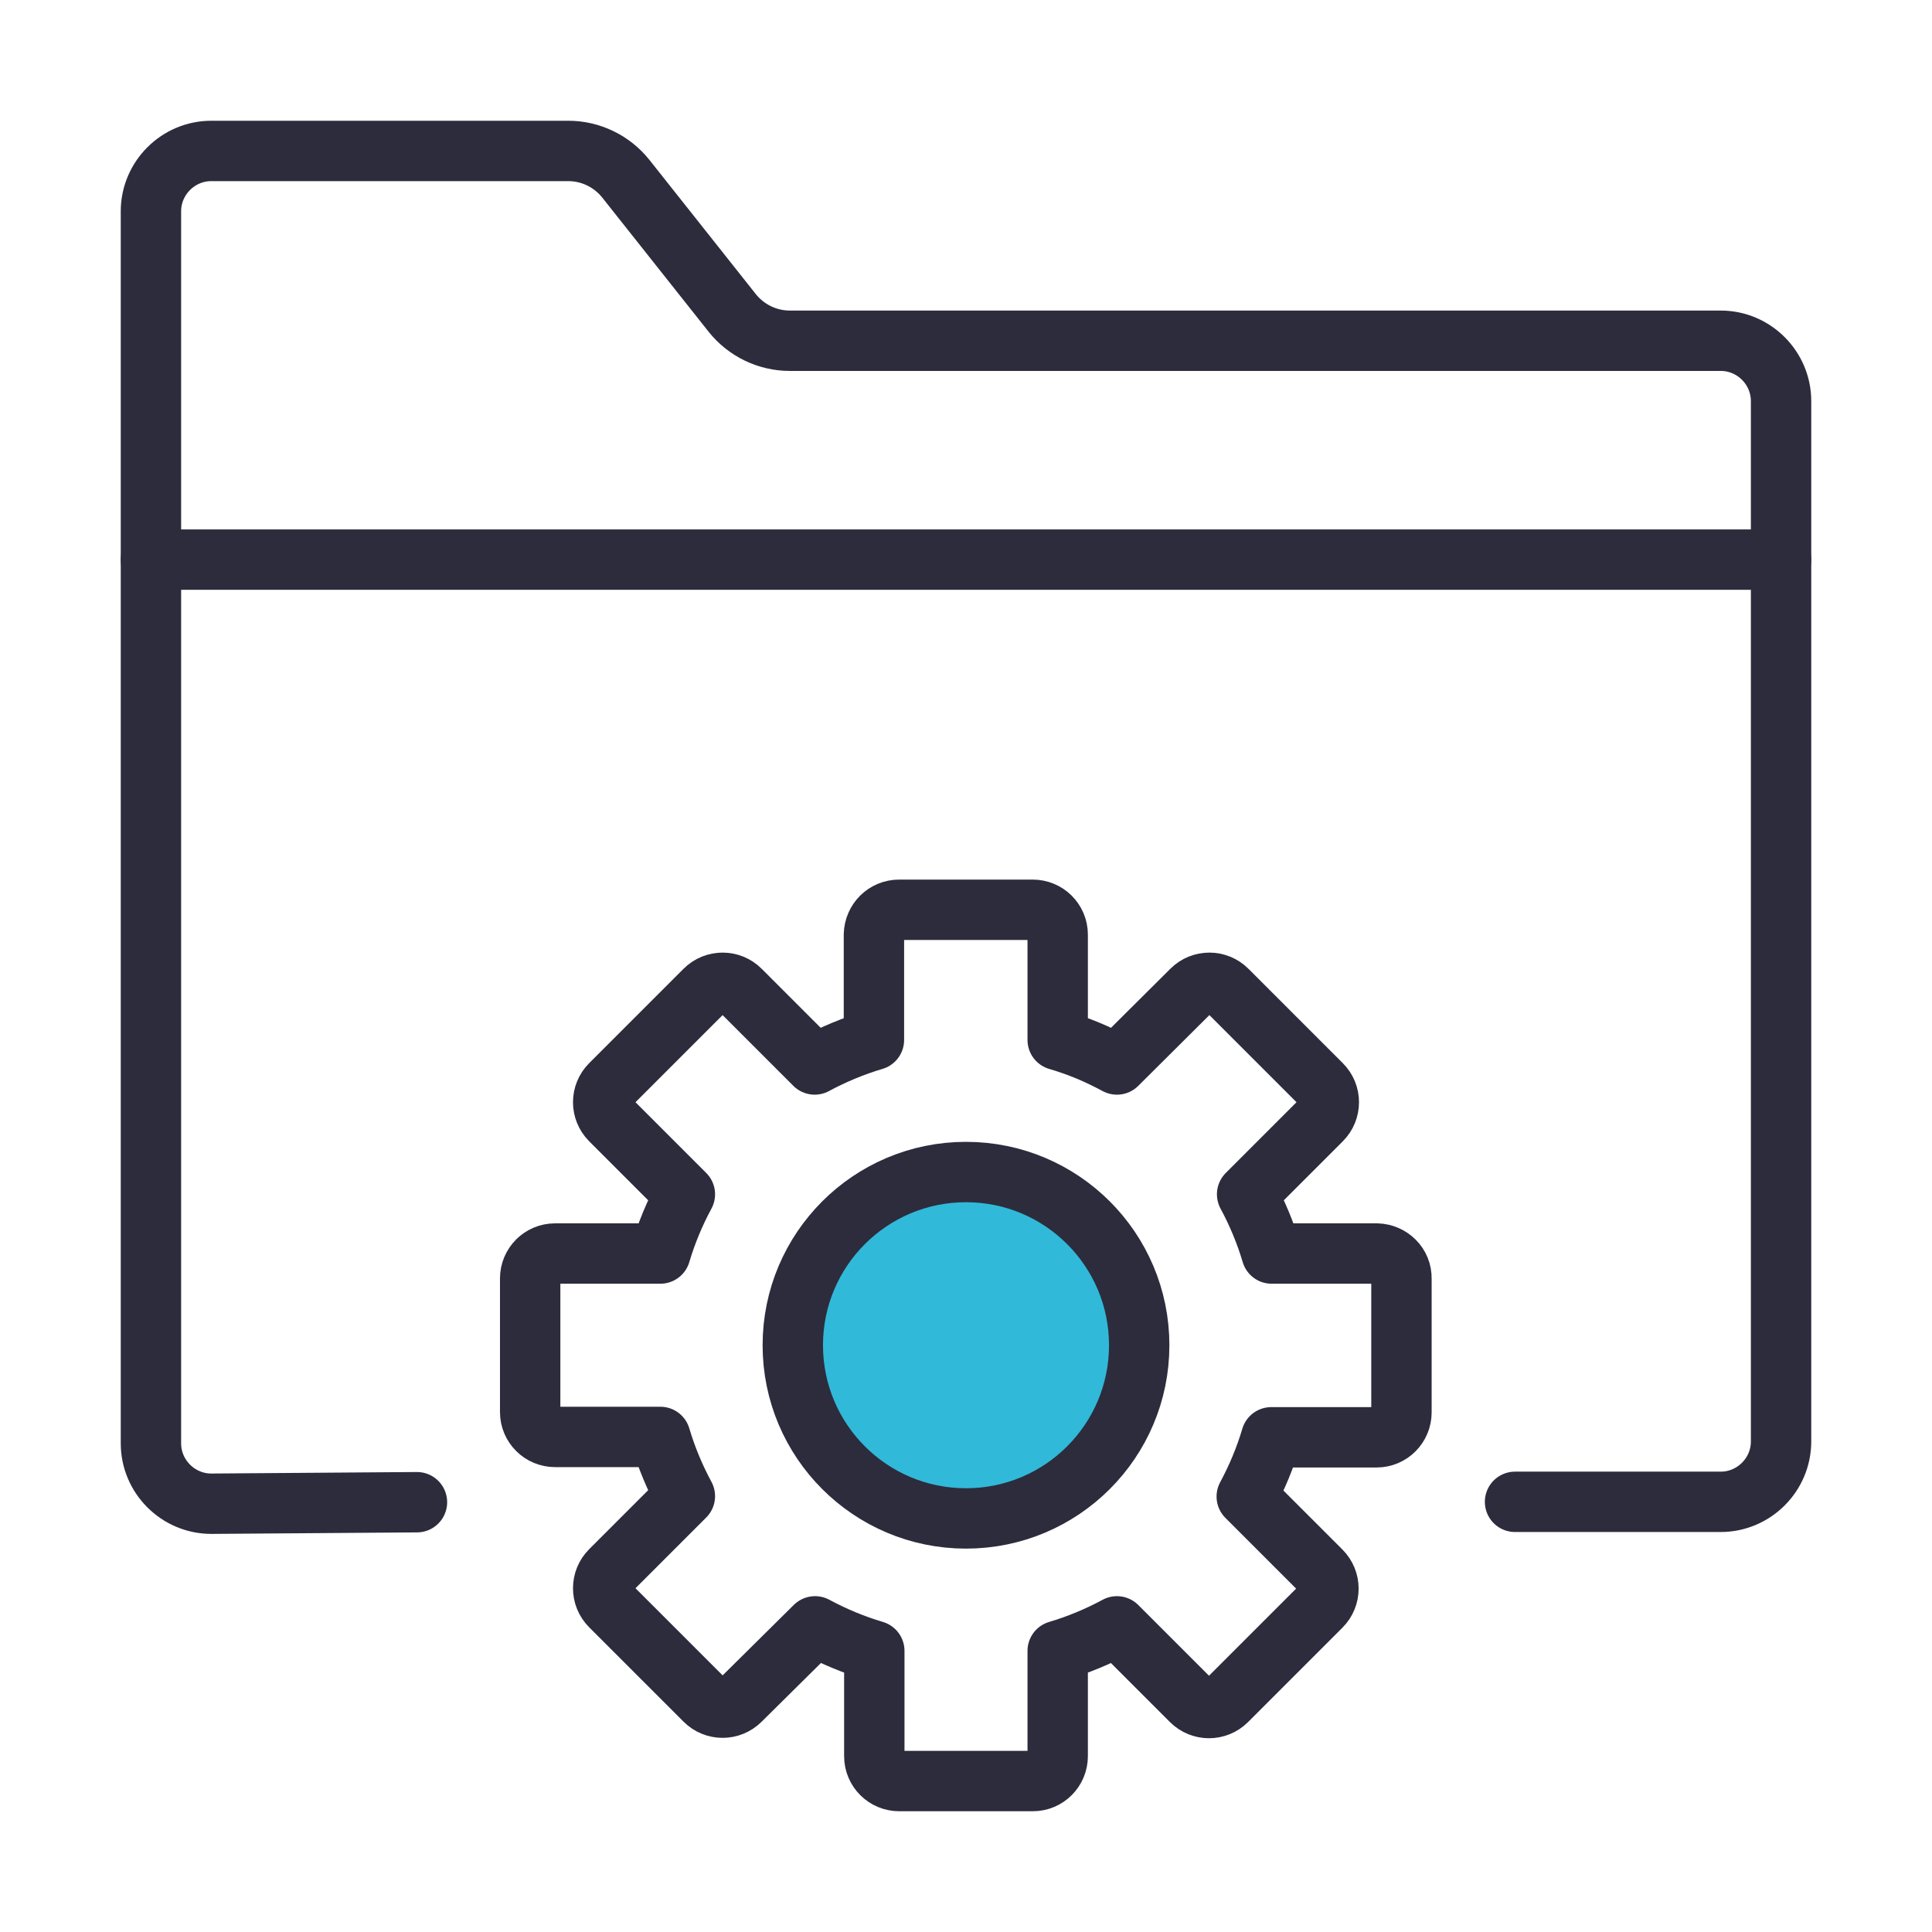
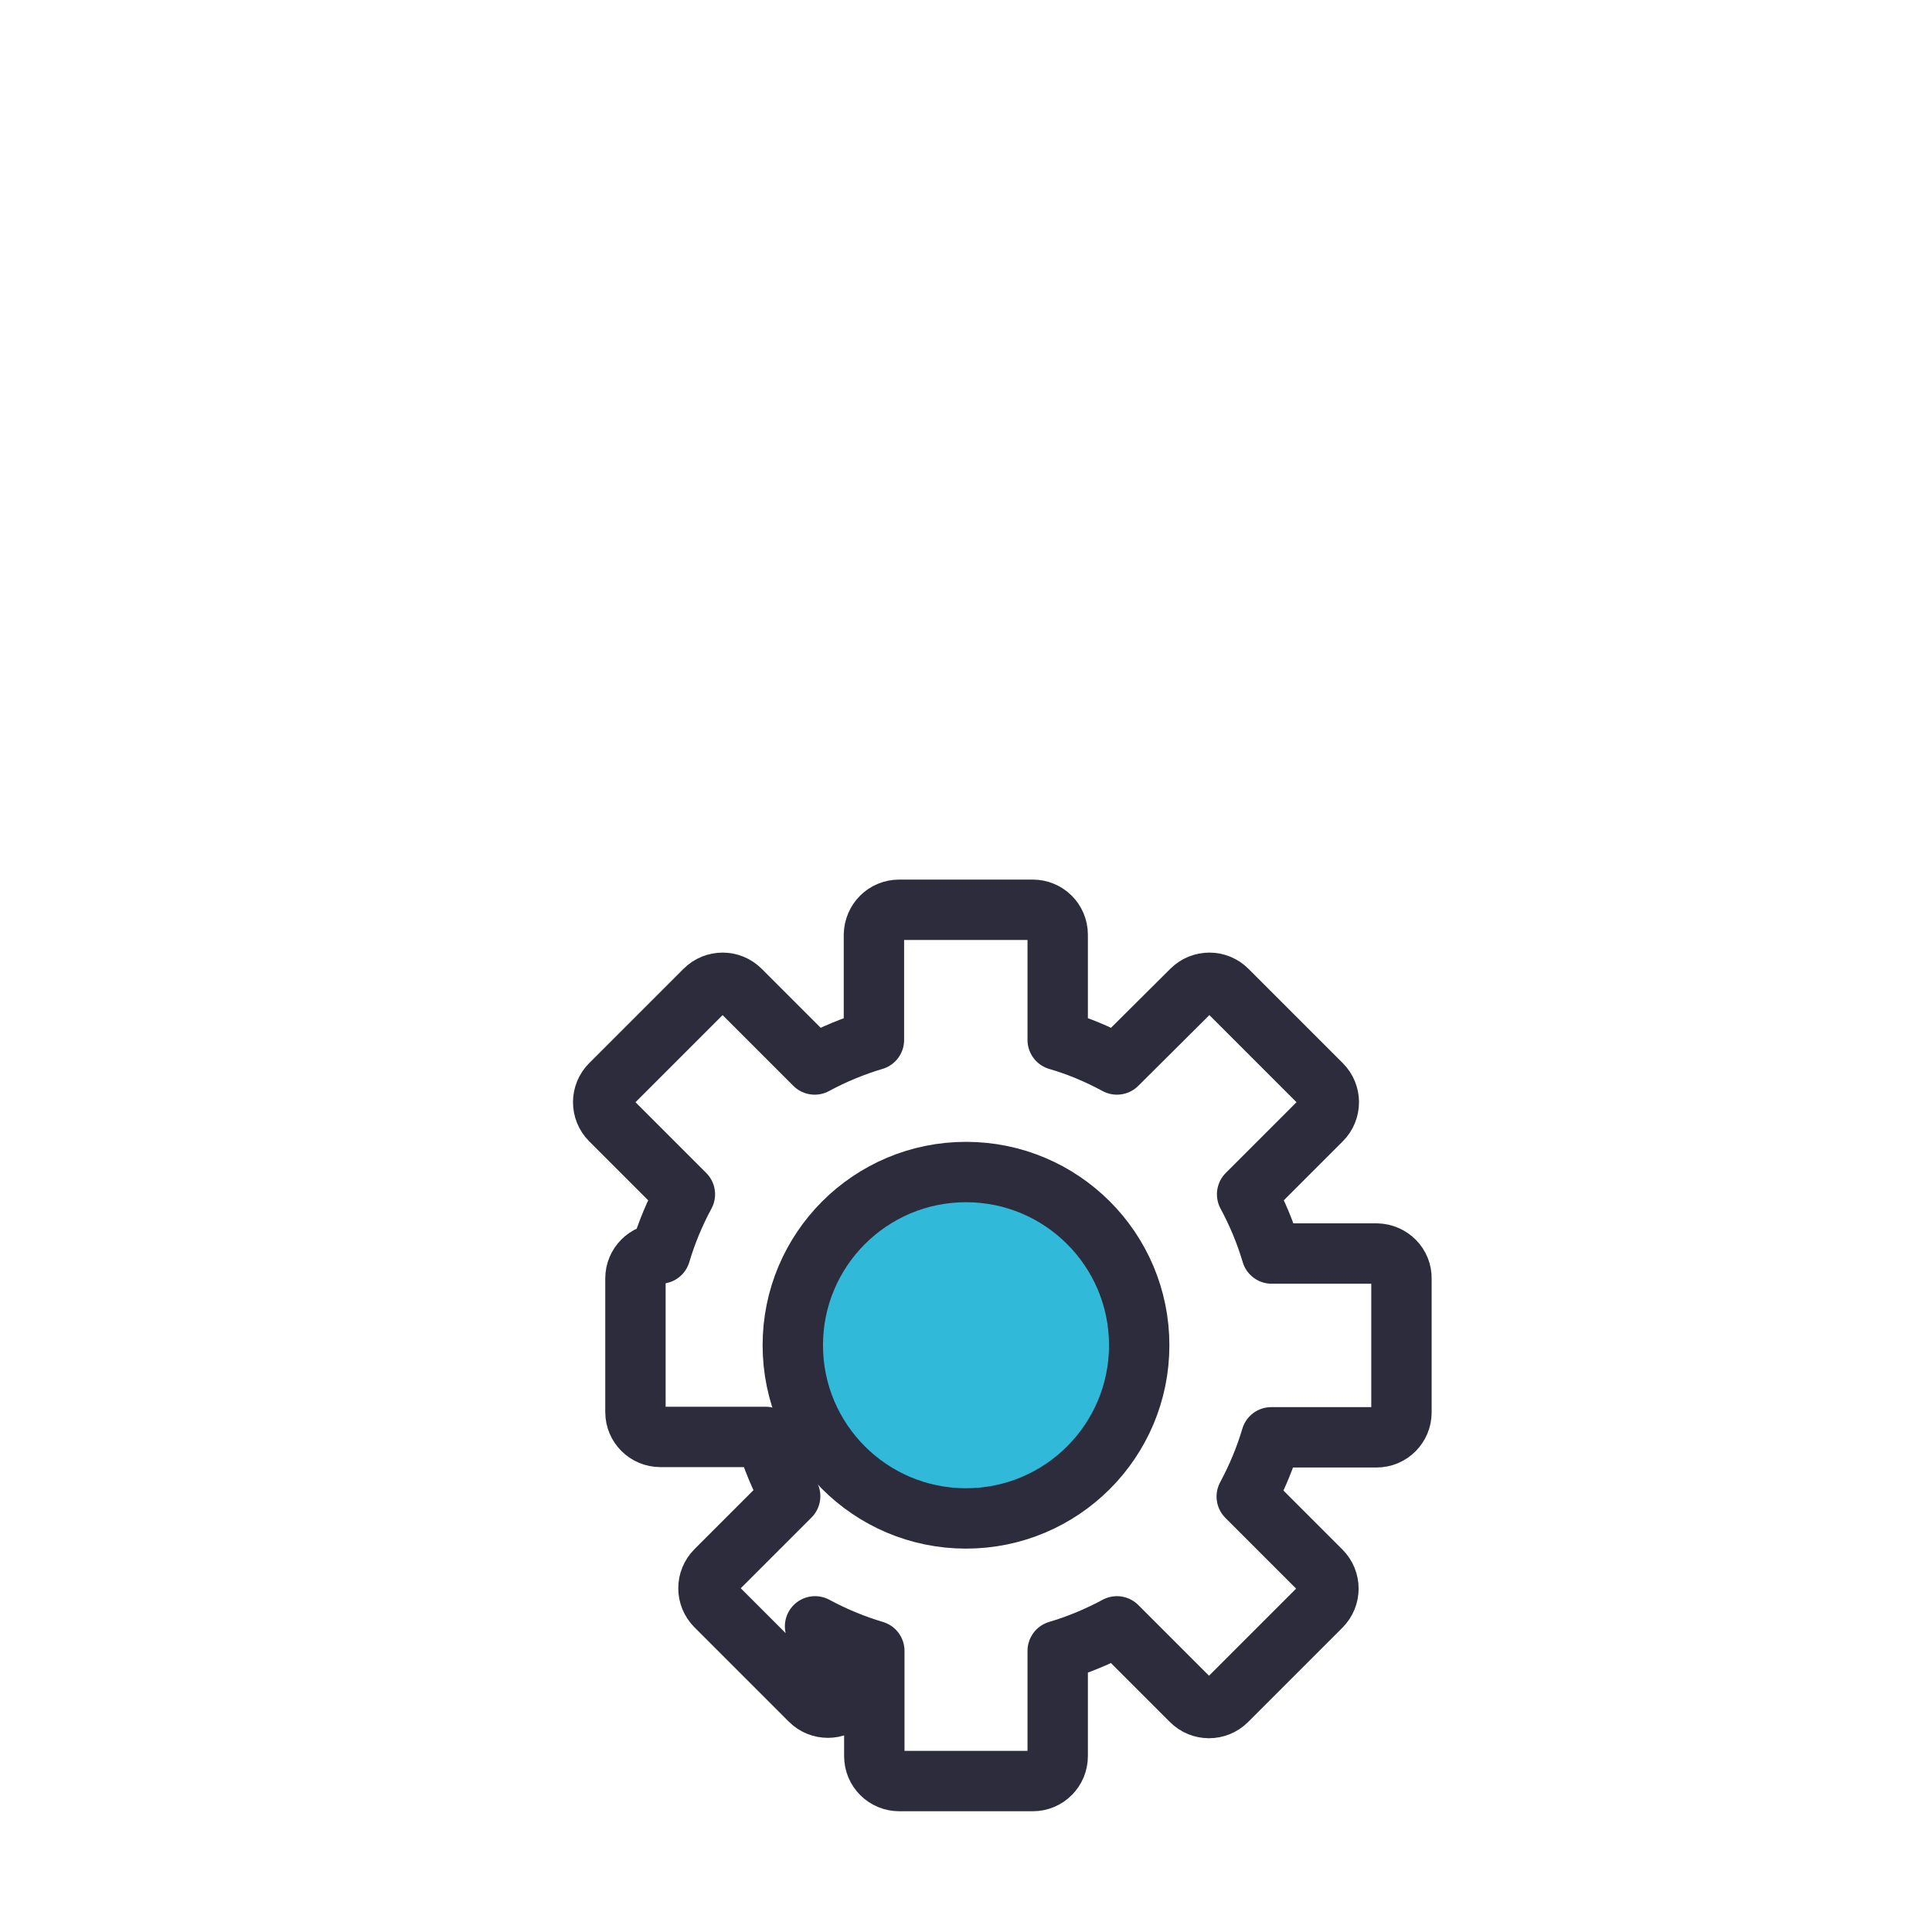
<svg xmlns="http://www.w3.org/2000/svg" version="1.1" x="0px" y="0px" viewBox="0 0 512 512" style="enable-background:new 0 0 512 512;" xml:space="preserve">
  <style type="text/css">
	.st0{fill:none;stroke:#000000;stroke-width:20;stroke-linecap:round;stroke-linejoin:bevel;stroke-miterlimit:10;}
	.st1{fill:none;stroke:#000000;stroke-width:20;stroke-miterlimit:10;}
	.st2{fill:none;stroke:#31B9D9;stroke-width:24;stroke-linecap:round;stroke-miterlimit:10;}
	.st3{fill:#31B9D9;}
	.st4{fill:none;stroke:#000000;stroke-width:20;stroke-linecap:round;stroke-linejoin:round;stroke-miterlimit:10;}
	.st5{stroke:#000000;stroke-width:4;stroke-miterlimit:10;}
	.st6{fill-rule:evenodd;clip-rule:evenodd;}
	.st7{fill-rule:evenodd;clip-rule:evenodd;fill:#31B9D9;}
	.st8{fill-rule:evenodd;clip-rule:evenodd;fill:#114E80;}
	.st9{fill:#114E80;}
	.st10{fill:#F0F3FA;}
	.st11{fill:#FFFFFF;stroke:#333333;stroke-linejoin:round;stroke-miterlimit:10;}
	.st12{fill:#333333;}
	.st13{clip-path:url(#SVGID_00000034084253284823022310000007284821404895367330_);}
	.st14{clip-path:url(#SVGID_00000056422756979948480950000003436684527762071430_);}
	.st15{clip-path:url(#SVGID_00000087410663300405691800000009886553870374780576_);}
	.st16{fill:#06082A;}
	.st17{clip-path:url(#SVGID_00000152234515037826239540000001489955741675827623_);}
	.st18{fill:url(#Subtraction_34_00000008851144970704849280000002096395073954528685_);}
	.st19{fill:#FFFFFF;}
	.st20{fill:#D9D9D9;}
	.st21{fill:#F2F2F2;}
	.st22{fill:#CBCBCB;}
	.st23{fill:#EFEFEF;}
	.st24{opacity:0.1;}
	.st25{fill:none;stroke:#D9D9D9;stroke-width:1.619;}
	.st26{fill:#1E120D;}
	.st27{fill:#9E9E9E;}
	.st28{fill:#757575;}
	.st29{fill:none;stroke:#221F20;stroke-width:2;stroke-linecap:round;stroke-miterlimit:10;}
	.st30{fill:none;stroke:#221F20;stroke-width:2;stroke-linecap:round;stroke-miterlimit:10;stroke-dasharray:8.55,8.55;}
	.st31{fill:none;stroke:#221F20;stroke-width:2;stroke-linecap:round;stroke-miterlimit:10;stroke-dasharray:7.94,7.94;}
	.st32{fill:none;stroke:#221F20;stroke-width:2;stroke-linecap:round;stroke-miterlimit:10;stroke-dasharray:8.05,8.05;}
	.st33{fill:none;stroke:#221F20;stroke-width:2;stroke-linecap:round;stroke-miterlimit:10;stroke-dasharray:6.78,6.78;}
	.st34{fill:none;stroke:#9E9E9E;stroke-width:2;stroke-linecap:round;stroke-miterlimit:10;}
	.st35{fill:none;stroke:#9E9E9E;stroke-width:2;stroke-linecap:round;stroke-miterlimit:10;stroke-dasharray:8.46,8.46;}
	.st36{fill:none;stroke:#9E9E9E;stroke-width:2;stroke-linecap:round;stroke-miterlimit:10;stroke-dasharray:7.95,7.95;}
	.st37{fill:none;stroke:#221F20;stroke-width:4;stroke-linecap:round;stroke-linejoin:round;}
	.st38{fill:url(#Path-56_00000100354500335850205660000010404887222118010283_);}
	.st39{fill:url(#Path-57_00000150094194332249726340000001914195219434635679_);}
	.st40{fill:#34B151;}
	.st41{fill:url(#Path-65_00000043459320782573451410000003782077452782112921_);}
	.st42{fill:#231F20;}
	.st43{fill:url(#Path-107_00000085237016681923994400000004360744587661416839_);}
	.st44{fill:url(#Subtraction_37_00000135672043723875750100000004126653972654794661_);}
	.st45{fill:#E6EDF2;}
	.st46{fill:#C3D2E2;}
	.st47{fill:url(#Rectangle_11646_00000011722429664430592510000013604463910292277138_);}
	.st48{fill:#44CA6E;}
	.st49{fill:#96B9EB;}
	.st50{fill:#DCE6F8;}
	.st51{fill:none;stroke:#31B9D9;}
	.st52{fill:none;stroke:#C3D2E2;}
	
		.st53{opacity:0.6;fill:none;stroke:#FFFFFF;stroke-width:2;stroke-linecap:round;stroke-linejoin:round;enable-background:new    ;}
	.st54{fill-rule:evenodd;clip-rule:evenodd;fill:#FFFFFF;}
	.st55{fill-rule:evenodd;clip-rule:evenodd;fill:#10106B;}
	.st56{fill:#2CC0DD;}
	.st57{fill:#2F4563;}
	.st58{opacity:0.2;}
	.st59{fill:none;stroke:#333333;stroke-miterlimit:10;}
	.st60{fill:#6E6760;}
	.st61{fill:url(#SVGID_00000129194394053560804930000003144436811292976020_);stroke:#333333;stroke-miterlimit:10;}
	.st62{fill:#EEA987;}
	.st63{fill:#FFFFFF;stroke:#333333;stroke-miterlimit:10;}
	.st64{fill:url(#Union_10_00000027566921895457196740000001698852889265137807_);stroke:#333333;stroke-miterlimit:10;}
	.st65{fill:url(#SVGID_00000139997619957699113320000017919579659056650637_);stroke:#333333;stroke-miterlimit:10;}
	.st66{fill:url(#Rectangle_11645_00000151503845419057045760000010785041870821155248_);}
	.st67{clip-path:url(#SVGID_00000133506326837298826130000016081599906089647240_);}
	.st68{fill:#F8B29D;}
	.st69{clip-path:url(#SVGID_00000107586403245962404610000013346983538893495434_);}
	.st70{clip-path:url(#SVGID_00000141424265509256136710000010911459005255102083_);}
	.st71{clip-path:url(#SVGID_00000004513515118627059380000003811257327128467134_);}
	.st72{clip-path:url(#SVGID_00000107562122929544611200000012202232169588701837_);}
	.st73{clip-path:url(#SVGID_00000108271366766100994950000002746295994938854042_);}
	.st74{clip-path:url(#SVGID_00000121256165438746264790000003859591757119475331_);}
	.st75{clip-path:url(#SVGID_00000121994747980802481000000010608595908020727224_);}
	.st76{clip-path:url(#SVGID_00000151505319470706373630000014940587718250464435_);}
	.st77{clip-path:url(#SVGID_00000112621541382363188140000007408427051823807112_);}
	.st78{clip-path:url(#SVGID_00000158744404502061029530000016465959869330556326_);}
	.st79{fill:none;stroke:#C3D2E2;stroke-width:2;}
	.st80{opacity:0.2;fill:#EFEFEF;enable-background:new    ;}
	.st81{fill:#FF5B82;}
	.st82{fill:none;stroke:#333333;stroke-linejoin:round;stroke-miterlimit:10;}
	.st83{fill:url(#SVGID_00000121977759585876552450000004858430757791727276_);}
	.st84{fill:url(#SVGID_00000047762476132656744550000006885074835350146460_);}
	.st85{fill:url(#SVGID_00000170251198943799820510000016584452377521972370_);}
	.st86{fill:url(#SVGID_00000119836816532387112020000007314162716747176852_);}
	.st87{fill:url(#SVGID_00000181050839866321328720000014576480744398304419_);}
	.st88{fill:#353E48;}
	.st89{fill:url(#SVGID_00000067923235283374225710000012289484682258189223_);}
	.st90{fill:url(#SVGID_00000089564175246864006350000001879820474971066539_);}
	.st91{clip-path:url(#SVGID_00000075156205242024117090000010936138152115107749_);fill:#44D16E;}
	.st92{clip-path:url(#SVGID_00000075156205242024117090000010936138152115107749_);fill:#1180C5;}
	.st93{clip-path:url(#SVGID_00000075156205242024117090000010936138152115107749_);fill:#31B9D9;}
	.st94{fill:url(#SVGID_00000058560232274784553570000003480950846349596594_);}
	.st95{fill:url(#SVGID_00000005266381425490459710000010486325575260176548_);}
	.st96{fill:url(#SVGID_00000145019727722929168850000004407963966604475544_);}
	.st97{fill:url(#SVGID_00000130606629685529393760000009501559088075463851_);}
	.st98{fill:url(#SVGID_00000011715869212137941030000000379049589591104906_);}
	.st99{fill:url(#SVGID_00000149368029813905920810000017859403793890064789_);}
	.st100{fill:url(#SVGID_00000032639312921351750580000009991350605809639090_);}
	.st101{clip-path:url(#SVGID_00000012474845115477658320000015127785151218755489_);fill:#1180C5;}
	.st102{clip-path:url(#SVGID_00000012474845115477658320000015127785151218755489_);fill:#31B9D9;}
	.st103{clip-path:url(#SVGID_00000012474845115477658320000015127785151218755489_);fill:#44D16E;}
	.st104{fill:url(#SVGID_00000173133877939117286490000013129063267939667098_);}
	.st105{fill:url(#SVGID_00000157991371225211837560000000822669922932020867_);}
	.st106{fill:url(#SVGID_00000100356098364836843980000006117404058772387203_);}
	.st107{fill:url(#SVGID_00000101085071937968549270000007910134725592069511_);}
	.st108{fill:url(#SVGID_00000170962333288003244690000001541414001864572350_);}
	.st109{fill:url(#SVGID_00000037661985036876420060000012243243744260264375_);}
	.st110{fill:url(#SVGID_00000064332714951819512630000015866692414559542418_);}
	.st111{clip-path:url(#SVGID_00000114783444207233829830000001327444268332438717_);fill:#1180C5;}
	.st112{clip-path:url(#SVGID_00000114783444207233829830000001327444268332438717_);fill:#44D16E;}
	.st113{clip-path:url(#SVGID_00000114783444207233829830000001327444268332438717_);fill:#31B9D9;}
	.st114{fill:url(#SVGID_00000155839627502639883480000013947554576073354171_);}
	.st115{fill:url(#SVGID_00000165917071848851629500000010824792106380209336_);}
	.st116{fill:url(#SVGID_00000145038566320373910630000013425285575419110840_);}
	.st117{fill:url(#SVGID_00000015354172573399647820000008532086843172082072_);}
	.st118{fill:url(#SVGID_00000150079061096228662950000000850675037636448914_);}
	.st119{fill:#437FBE;}
	.st120{fill:#444B53;}
	.st121{fill:#F1594B;}
	.st122{fill:#8CC64D;}
	.st123{fill:#F3BC32;}
	.st124{fill:#2E9FD9;}
	.st125{fill:url(#SVGID_00000170977678786865487020000001663450961455197589_);}
	.st126{fill:url(#SVGID_00000063592002475862157840000010183398806547400381_);}
	.st127{fill-rule:evenodd;clip-rule:evenodd;fill:#44D16E;}
	.st128{fill-rule:evenodd;clip-rule:evenodd;fill:#1180C5;}
	.st129{fill:#666666;}
	.st130{fill:#009DDB;}
	.st131{fill:#BBBBBB;}
	.st132{fill:#EDECED;}
	.st133{fill:#DBDBDA;}
	.st134{fill:#C6C5C5;}
	.st135{fill:#DDDDDC;}
	.st136{enable-background:new    ;}
	.st137{fill:#2FB9D9;}
	.st138{fill:#59BB6E;}
	.st139{fill:#28C0DE;}
	.st140{fill:#FEC514;}
	.st141{fill-rule:evenodd;clip-rule:evenodd;fill:#DBDBDB;}
	.st142{fill-rule:evenodd;clip-rule:evenodd;fill:#9BDED8;}
	.st143{fill-rule:evenodd;clip-rule:evenodd;fill:#64D0C6;}
	.st144{fill-rule:evenodd;clip-rule:evenodd;fill:#00BFB3;}
	.st145{fill-rule:evenodd;clip-rule:evenodd;fill:#FFFFFF;stroke:#DBDBDB;stroke-width:3;stroke-miterlimit:10;}
	.st146{fill-rule:evenodd;clip-rule:evenodd;fill:#FFFFFF;stroke:#CEEFEC;stroke-width:3;stroke-miterlimit:10;}
	.st147{fill:#2DB1E0;}
	.st148{fill:#2DB1E0;stroke:#2DB1E0;stroke-miterlimit:10;}
	.st149{fill-rule:evenodd;clip-rule:evenodd;fill:none;stroke:#2DB1E0;stroke-width:3;stroke-miterlimit:10;}
	.st150{fill-rule:evenodd;clip-rule:evenodd;fill:#FFFFFF;stroke:#00BFB3;stroke-width:3;stroke-miterlimit:10;}
	.st151{fill-rule:evenodd;clip-rule:evenodd;fill:#343741;}
	.st152{fill-rule:evenodd;clip-rule:evenodd;fill:#FEC514;}
	.st153{fill-rule:evenodd;clip-rule:evenodd;fill:#535966;}
	.st154{fill:none;}
	.st155{fill:#E7AF07;}
	.st156{fill:#F08B5A;}
	.st157{fill:#E77444;}
	.st158{fill:#DBDBDB;}
	.st159{fill:none;stroke:#92DCD5;stroke-width:3;stroke-miterlimit:10;}
	.st160{fill-rule:evenodd;clip-rule:evenodd;fill:none;stroke:#DBDBDB;stroke-width:3;stroke-miterlimit:10;}
	.st161{fill-rule:evenodd;clip-rule:evenodd;fill:#2DB1E0;}
	.st162{fill:#099DD9;}
	.st163{fill:#D5DCE5;}
	.st164{fill:#363C44;}
	.st165{fill:#E20082;}
	.st166{clip-path:url(#SVGID_00000054985928921313118660000018442799224065352086_);}
	.st167{clip-path:url(#SVGID_00000037661813934986145160000006949844662262587578_);}
	.st168{clip-path:url(#SVGID_00000130637182237237980490000014292258453423783819_);}
	.st169{clip-path:url(#SVGID_00000075878371466905877250000002850433562527923866_);}
	.st170{fill:url(#Subtraction_34_00000163058528930751484490000014284947905728438945_);}
	.st171{fill:none;stroke:#363C44;stroke-miterlimit:10;}
	.st172{fill:none;stroke:#31B9D9;stroke-miterlimit:10;}
	.st173{fill:url(#Path-56_00000034802732554274442680000004227511478161800614_);}
	.st174{fill:url(#Path-57_00000137101241262416527600000008803030364451154333_);}
	.st175{fill:url(#Path-65_00000054228292262994756780000018362093280861160323_);}
	.st176{fill:url(#Path-107_00000172404921652087910540000007375278208977192352_);}
	.st177{fill:url(#Subtraction_37_00000049199715219243310650000011221548697121529487_);}
	.st178{fill:url(#Rectangle_11646_00000021097726553605727460000012627379365517215381_);}
	.st179{fill:url(#SVGID_00000160900187551859671290000010767683127692321452_);stroke:#333333;stroke-miterlimit:10;}
	.st180{fill:url(#Union_10_00000053530070798172539940000010382041473637971628_);stroke:#333333;stroke-miterlimit:10;}
	.st181{fill:url(#SVGID_00000036951036309084786110000014502550834914468742_);stroke:#333333;stroke-miterlimit:10;}
	.st182{fill:url(#Rectangle_11645_00000027583884183382821420000013976490692101223067_);}
	.st183{clip-path:url(#SVGID_00000126303078219590643040000004004039243194562490_);}
	.st184{clip-path:url(#SVGID_00000138540775946370703840000005812762365420971395_);}
	.st185{clip-path:url(#SVGID_00000151533423477775489970000003991063570210434963_);}
	.st186{clip-path:url(#SVGID_00000011748484991210771690000002315296799123341196_);}
	.st187{clip-path:url(#SVGID_00000179647394305075023750000011006519770937856152_);}
	.st188{clip-path:url(#SVGID_00000086691412013631904380000002395903587646875526_);}
	.st189{clip-path:url(#SVGID_00000124131332003513982300000001183470132726997663_);}
	.st190{clip-path:url(#SVGID_00000008108151096604872030000012441934242221344151_);}
	.st191{clip-path:url(#SVGID_00000036211947177487470130000005092826195898215313_);}
	.st192{clip-path:url(#SVGID_00000008143205223269645490000013805678825461936319_);}
	.st193{clip-path:url(#SVGID_00000073686007862267842270000008256248951573102522_);}
	.st194{fill:url(#SVGID_00000041259701145542604300000009169259038434890632_);}
	.st195{fill:url(#SVGID_00000138548024257064388120000015108703447178686397_);}
	.st196{fill:url(#SVGID_00000115473032319438988190000016429046876634694017_);}
	.st197{fill:url(#SVGID_00000010297200824243513510000002214597973310151076_);}
	.st198{fill:url(#SVGID_00000034083127559479315090000001220409093066518441_);}
	.st199{fill:url(#SVGID_00000085930257306753475960000015030982887819146916_);}
	.st200{fill:url(#SVGID_00000116201201950162454690000009954067092382145932_);}
	.st201{clip-path:url(#SVGID_00000125602333876956899960000005378931856846898865_);fill:#44D16E;}
	.st202{clip-path:url(#SVGID_00000125602333876956899960000005378931856846898865_);fill:#1180C5;}
	.st203{clip-path:url(#SVGID_00000125602333876956899960000005378931856846898865_);fill:#31B9D9;}
	.st204{fill:url(#SVGID_00000158746046798295210470000008188649899320881562_);}
	.st205{fill:url(#SVGID_00000173136631539548919350000008294319868174801796_);}
	.st206{fill:url(#SVGID_00000031914049518216070840000018019902667650126757_);}
	.st207{fill:url(#SVGID_00000048501642520585321650000015256741664820209040_);}
	.st208{fill:url(#SVGID_00000082357669621412877940000001539378831312056739_);}
	.st209{fill:url(#SVGID_00000001626152080992495390000005645406241916771970_);}
	.st210{fill:url(#SVGID_00000011722086235418214180000004051061817972730541_);}
	.st211{clip-path:url(#SVGID_00000096034525815849931690000008259289009647702917_);fill:#1180C5;}
	.st212{clip-path:url(#SVGID_00000096034525815849931690000008259289009647702917_);fill:#31B9D9;}
	.st213{clip-path:url(#SVGID_00000096034525815849931690000008259289009647702917_);fill:#44D16E;}
	.st214{fill:url(#SVGID_00000131365854021363393220000014238178293922987144_);}
	.st215{fill:url(#SVGID_00000098919602394375448690000006583118562045029028_);}
	.st216{fill:url(#SVGID_00000176734688155249036080000017155234418996856478_);}
	.st217{fill:url(#SVGID_00000129188532085971799780000007124347141864639371_);}
	.st218{fill:url(#SVGID_00000166633941107885590820000012082381202502815165_);}
	.st219{fill:url(#SVGID_00000124159050584915713220000011256068171724100487_);}
	.st220{fill:url(#SVGID_00000181066184451068037510000011052282540890429370_);}
	.st221{clip-path:url(#SVGID_00000181781771914902578550000017314720253732755886_);fill:#1180C5;}
	.st222{clip-path:url(#SVGID_00000181781771914902578550000017314720253732755886_);fill:#44D16E;}
	.st223{clip-path:url(#SVGID_00000181781771914902578550000017314720253732755886_);fill:#31B9D9;}
	.st224{fill:url(#SVGID_00000183214428732939971570000007233900121709858188_);}
	.st225{fill:url(#SVGID_00000044879765800490324270000014527056579506006461_);}
	.st226{fill:url(#SVGID_00000114063493490015190760000011694869879410656910_);}
	.st227{fill:url(#SVGID_00000129895655605251475710000003739046608438695330_);}
	.st228{fill:url(#SVGID_00000127029716828414525190000000085714389632725151_);}
	.st229{fill:url(#SVGID_00000100377635389603498550000002847593666536264362_);}
	.st230{fill:url(#SVGID_00000119834506654918598290000012382807597373018042_);}
	.st231{fill:none;stroke:#FFFFFF;stroke-miterlimit:10;}
	.st232{fill:none;stroke:#FFFFFF;stroke-linecap:round;stroke-linejoin:round;}
	.st233{fill:none;stroke:#FFFFFF;stroke-linecap:round;stroke-linejoin:round;stroke-dasharray:7.913,3.957;}
	.st234{fill:none;stroke:#FFFFFF;stroke-linecap:round;stroke-linejoin:round;stroke-miterlimit:10;stroke-dasharray:8,4;}
	.st235{fill:none;stroke:#FFFFFF;stroke-linecap:round;stroke-linejoin:round;stroke-dasharray:9.967,4.984;}
	.st236{fill:none;stroke:#FFFFFF;stroke-linecap:round;stroke-linejoin:round;stroke-dasharray:7.838,3.919;}
	.st237{fill:none;stroke:#FFFFFF;stroke-linecap:round;stroke-linejoin:round;stroke-dasharray:7.986,3.993;}
	.st238{fill:none;stroke:#FFFFFF;stroke-linecap:round;stroke-linejoin:round;stroke-dasharray:8.092,4.046;}
	.st239{fill:url(#SVGID_00000116925452434530325720000006231562611934843538_);}
	.st240{fill:#C2D2E2;}
	.st241{fill:#EF5B81;}
	.st242{fill:#55C4DD;}
	.st243{fill:#3A6F96;}
	.st244{fill:#0D4F80;}
	.st245{fill:#FFFFFF;stroke:#DBDBDB;stroke-width:3;stroke-miterlimit:10;}
	.st246{fill:none;stroke:#65A637;stroke-width:25;stroke-linecap:round;stroke-linejoin:round;}
	.st247{opacity:1.000000e-02;fill:#FFFFFF;enable-background:new    ;}
	.st248{fill:none;stroke:#08C7FB;stroke-linecap:round;stroke-linejoin:round;}
	.st249{fill:#D8F4FD;stroke:#08C7FB;stroke-linecap:round;stroke-linejoin:round;}
	.st250{fill:#08C7FB;}
	.st251{fill:#12314F;}
	.st252{fill:none;stroke:#31B9D9;stroke-width:24;stroke-miterlimit:10;}
	.st253{fill:none;stroke:#114E80;stroke-width:24;stroke-miterlimit:10;}
	.st254{fill:none;stroke:#2C2C3D;stroke-width:16;stroke-linecap:round;stroke-linejoin:round;stroke-miterlimit:10;}
	.st255{fill:none;stroke:#31B9D9;stroke-width:28;stroke-miterlimit:10;}
	.st256{fill:none;stroke:#114E80;stroke-width:28;stroke-miterlimit:10;}
	.st257{opacity:0.15;}
	.st258{clip-path:url(#SVGID_00000037668045364660942780000009183496345615248816_);}
	.st259{fill:none;stroke:#000000;stroke-width:0.25;stroke-miterlimit:10;}
	.st260{opacity:0.4;}
	
		.st261{clip-path:url(#SVGID_00000016792900120977428470000013370357758683383975_);fill:none;stroke:#000000;stroke-width:0.25;stroke-miterlimit:10;}
	.st262{clip-path:url(#SVGID_00000016792900120977428470000013370357758683383975_);}
	.st263{fill:#7B8FA5;}
	.st264{fill:none;stroke:#31B9D9;stroke-width:25;stroke-miterlimit:10;}
	.st265{fill:#31BADA;}
	.st266{fill-rule:evenodd;clip-rule:evenodd;fill:#31BADA;}
	.st267{fill:#2C2C3D;}
	.st268{fill:none;stroke:#2C2C3D;stroke-width:16;stroke-linecap:round;stroke-miterlimit:10;}
	
		.st269{fill-rule:evenodd;clip-rule:evenodd;fill:none;stroke:#2C2C3D;stroke-width:16;stroke-linecap:round;stroke-linejoin:round;stroke-miterlimit:10;}
	.st270{fill:#F5F5F5;}
	.st271{fill:#E0E0E0;}
	.st272{fill:#263238;}
	.st273{fill:#37474F;}
	.st274{fill:#FFA8A7;}
	.st275{fill:#FFAAA8;}
	.st276{fill:#FF9090;}
	.st277{fill:#FFFFFF;stroke:#2C2C3D;stroke-width:0.5;stroke-miterlimit:10;}
	.st278{opacity:0.1;fill:#FFFFFF;stroke:#2C2C3D;stroke-width:0.5;stroke-miterlimit:10;}
	.st279{fill:#EBEBEB;}
	.st280{opacity:0.7;fill:#FFFFFF;}
	.st281{opacity:0.5;}
	.st282{fill:#455A64;}
	.st283{opacity:0.3;}
	.st284{opacity:0.1;fill:#FFFFFF;}
	.st285{opacity:0.5;fill:#FFFFFF;}
	.st286{opacity:0.2;fill:#FFFFFF;}
	.st287{fill:none;stroke:#2C2C3D;stroke-width:16;stroke-linejoin:round;stroke-miterlimit:10;}
	.st288{fill:#14212D;}
	.st289{fill:#E0EBFC;}
	.st290{fill:#A4C9FF;}
	.st291{fill:#3762CC;}
	.st292{fill:none;stroke:#2C2C3D;stroke-width:13;stroke-linecap:round;stroke-linejoin:round;}
	.st293{fill:none;stroke:#2C2C3D;stroke-width:13;stroke-linecap:round;stroke-linejoin:round;stroke-dasharray:0,22.333;}
	.st294{fill:none;stroke:#2C2C3D;stroke-width:13;stroke-linecap:round;stroke-linejoin:round;stroke-dasharray:0,24.25;}
	.st295{fill:none;stroke:#2C2C3D;stroke-width:13;stroke-linecap:round;stroke-linejoin:round;stroke-dasharray:0,24.138;}
	.st296{fill:url(#SVGID_00000125601328294192597210000007951343031014981025_);}
	.st297{fill:none;stroke:#000000;stroke-width:0.974;stroke-linecap:round;stroke-linejoin:round;}
	.st298{fill:url(#SVGID_00000091715069363116895240000000267865338404404893_);}
	.st299{fill:none;stroke:#2C2C3D;stroke-linecap:round;stroke-linejoin:round;stroke-miterlimit:10;}
	.st300{fill:url(#SVGID_00000059285840004020385870000006591412943495238029_);}
	.st301{fill:url(#SVGID_00000143586853916779444830000007014647414437506471_);}
	.st302{fill:#FFFFFF;stroke:#2C2C3D;stroke-miterlimit:10;}
	.st303{fill:#FFFFFF;stroke:#2C2C3D;stroke-linecap:round;stroke-linejoin:round;stroke-miterlimit:10;}
	.st304{fill:#2E9ED8;}
	.st305{fill:none;stroke:#2E9ED8;stroke-width:3.3;stroke-miterlimit:10;}
	.st306{fill:#2E9ED8;stroke:#2E9ED8;stroke-miterlimit:10;}
	.st307{fill:#2E9ED8;stroke:#2E9ED8;stroke-width:1.4;stroke-miterlimit:10;}
	.st308{fill:#31B9D9;stroke:#31B9D9;stroke-width:4;stroke-miterlimit:10;}
	.st309{fill:none;stroke:#2C2C3D;stroke-width:16;stroke-miterlimit:10;}
	.st310{fill:none;stroke:#31B9D9;stroke-width:24;stroke-linecap:square;stroke-miterlimit:10;}
	.st311{fill:none;stroke:#2C2C3D;stroke-width:11.028;stroke-miterlimit:10;}
	.st312{fill-rule:evenodd;clip-rule:evenodd;fill:#003D4C;}
	.st313{fill-rule:evenodd;clip-rule:evenodd;fill:#A83D72;}
	.st314{fill-rule:evenodd;clip-rule:evenodd;fill:#DDA1BF;}
	.st315{fill:none;stroke:#000000;stroke-width:3;stroke-linecap:round;stroke-miterlimit:10;}
	.st316{fill:none;stroke:#31B9D9;stroke-width:29;stroke-linecap:round;stroke-miterlimit:10;}
	.st317{fill:none;stroke:#000000;stroke-width:24;stroke-miterlimit:10;}
	.st318{fill:none;stroke:#2C2C3D;stroke-width:16;stroke-linecap:square;stroke-miterlimit:10;}
	.st319{stroke:#000000;stroke-width:10;stroke-miterlimit:10;}
	.st320{fill:none;stroke:#31B9D9;stroke-width:21;stroke-miterlimit:10;}
	.st321{fill:#31B9D9;stroke:#31B9D9;stroke-width:10;stroke-miterlimit:10;}
	.st322{fill:none;stroke:#31B9D9;stroke-width:24;stroke-linecap:round;stroke-miterlimit:10;stroke-dasharray:0,39.075;}
	.st323{fill:none;stroke:#2C2C3D;stroke-width:16;stroke-linecap:round;stroke-linejoin:round;}
	.st324{fill:none;stroke:#31B9D9;stroke-width:16;stroke-miterlimit:10;}
	.st325{fill:none;stroke:#2C2C3D;stroke-width:16;}
	.st326{fill:#FFFFFF;stroke:#2C2C3D;stroke-width:16;stroke-linecap:round;stroke-linejoin:round;}
	.st327{fill:none;stroke:#000000;stroke-width:24;stroke-linecap:round;stroke-miterlimit:10;}
	.st328{fill:none;stroke:#000000;stroke-width:24;stroke-linecap:round;stroke-miterlimit:10;stroke-dasharray:0,52.384;}
	.st329{opacity:0.1;fill:#FF8474;}
	.st330{fill:#E1EDFF;}
	.st331{fill:#E6E5E5;}
	.st332{opacity:0.1;fill:#808080;enable-background:new    ;}
	.st333{opacity:0.25;fill:#808080;enable-background:new    ;}
	.st334{fill:#CBD5E6;}
	.st335{fill:#FF8474;}
	.st336{fill:#C1BFBD;}
	.st337{fill:#7BD693;}
	.st338{fill:#4991FC;}
	.st339{fill:#ADC2E6;}
	.st340{fill:#8791A4;}
	.st341{fill:#B28B67;}
	.st342{fill:#191847;}
	.st343{fill:#149837;}
	.st344{fill:#30AC51;}
	.st345{fill:#E4E4E4;}
	.st346{fill:#C98600;}
	.st347{fill:#FFAC07;}
	.st348{fill:#F7C7A1;}
	.st349{fill:#221F1F;}
	.st350{fill:#0052CC;}
	.st351{fill:#076BFF;}
	.st352{fill:#D71A01;}
	.st353{fill:#FF3A20;}
	.st354{fill:#DD4343;}
	.st355{fill:#98C7ED;}
	.st356{fill:#A52323;}
	.st357{fill-rule:evenodd;clip-rule:evenodd;fill:url(#SVGID_00000043437712120509104640000008845836647185232315_);}
	.st358{fill-rule:evenodd;clip-rule:evenodd;fill:url(#SVGID_00000111158996316110426210000000961964071424360085_);}
	.st359{fill-rule:evenodd;clip-rule:evenodd;fill:url(#SVGID_00000013153127227467918430000012230491900955189680_);}
	.st360{fill:url(#SVGID_00000052817880381826204330000011442907201244839855_);}
	.st361{fill:#FFFFFF;fill-opacity:0.236;}
	.st362{fill-rule:evenodd;clip-rule:evenodd;fill:url(#SVGID_00000142163104691209740990000012925715061284490396_);}
	.st363{fill-rule:evenodd;clip-rule:evenodd;fill:url(#SVGID_00000160164339995448637700000014475008993437906855_);}
	
		.st364{opacity:0.2;fill-rule:evenodd;clip-rule:evenodd;fill:url(#SVGID_00000059303145238131704550000004445619298423205791_);enable-background:new    ;}
	
		.st365{opacity:0.2;fill-rule:evenodd;clip-rule:evenodd;fill:url(#SVGID_00000120548468805666731960000016869198046497131196_);enable-background:new    ;}
	
		.st366{opacity:0.2;fill-rule:evenodd;clip-rule:evenodd;fill:url(#SVGID_00000173868944374814902580000009081388150932735900_);enable-background:new    ;}
	
		.st367{opacity:0.2;fill-rule:evenodd;clip-rule:evenodd;fill:url(#SVGID_00000053533957049143936530000003996761160133885620_);enable-background:new    ;}
	
		.st368{opacity:0.2;fill-rule:evenodd;clip-rule:evenodd;fill:url(#SVGID_00000019639268796377642430000004363692915407984047_);enable-background:new    ;}
	.st369{opacity:0.5;fill-rule:evenodd;clip-rule:evenodd;fill:#FFFFFF;enable-background:new    ;}
	.st370{fill-rule:evenodd;clip-rule:evenodd;fill:#EDAE0F;}
	.st371{fill:#E5A413;}
	.st372{fill:url(#SVGID_00000101073984239561485310000014115482768563488928_);}
	.st373{fill:#24274B;}
	.st374{fill:#2E3795;}
	.st375{fill:url(#SVGID_00000047749944791913015290000012713204705566087840_);}
	.st376{fill-rule:evenodd;clip-rule:evenodd;fill:url(#SVGID_00000026157884257757346780000014720451683811384960_);}
	.st377{fill-rule:evenodd;clip-rule:evenodd;fill:url(#SVGID_00000154384521319627422190000013562358121225605249_);}
	.st378{fill:url(#SVGID_00000153694050967047932150000011575610307422821546_);}
	.st379{fill:#1A1D37;}
	.st380{fill-rule:evenodd;clip-rule:evenodd;fill:url(#SVGID_00000140713750276041803350000008999050190408729494_);}
	.st381{fill:#D1A681;}
	.st382{fill:url(#SVGID_00000173857737223459971400000008732397454411418524_);}
	.st383{fill-rule:evenodd;clip-rule:evenodd;fill:url(#SVGID_00000008151135077240031350000004824589049954391988_);}
	.st384{fill-rule:evenodd;clip-rule:evenodd;fill:url(#SVGID_00000183223316832544311210000013404666243101237899_);}
	.st385{fill:url(#SVGID_00000161623497889825242130000010633008631761756059_);}
	.st386{fill:url(#SVGID_00000068644864937426582060000004556261002646110907_);}
	.st387{fill-rule:evenodd;clip-rule:evenodd;fill:#E53956;}
	.st388{fill-rule:evenodd;clip-rule:evenodd;fill:url(#SVGID_00000035489084320208739100000003082782847933963144_);}
	.st389{fill:#1B1E3C;fill-opacity:0.566;}
	.st390{fill-rule:evenodd;clip-rule:evenodd;fill:url(#SVGID_00000179637292375123454420000002919871925457140387_);}
	.st391{fill:#6670D5;}
	.st392{fill:#414BAF;}
	.st393{fill:url(#SVGID_00000170969785694063590020000018268082687853314212_);}
	.st394{fill:url(#SVGID_00000025417157670655048330000016411839965268146340_);}
	.st395{fill:url(#SVGID_00000052786689545240716040000007130065715846427534_);}
	.st396{fill:url(#SVGID_00000088827831807432790710000006257799952339162287_);}
	.st397{fill:url(#SVGID_00000026852019460931705010000003250365887776860053_);}
	.st398{fill:url(#SVGID_00000054988922873028571330000016708926516543992211_);}
	.st399{fill:#D63658;}
	.st400{fill:#775BB9;}
	.st401{fill:#E53956;}
	.st402{fill:url(#SVGID_00000145742103400716691160000004373028242682433466_);}
	.st403{fill:url(#SVGID_00000111893943272357543610000010334761185221732777_);}
	.st404{fill:url(#SVGID_00000064316063747181502980000003153016127073976989_);}
	.st405{fill:url(#SVGID_00000009579886321916131120000007129536639062706109_);}
	
		.st406{opacity:0.4;fill-rule:evenodd;clip-rule:evenodd;fill:url(#SVGID_00000000205535896510936010000001650800492459228034_);enable-background:new    ;}
	
		.st407{opacity:0.4;fill-rule:evenodd;clip-rule:evenodd;fill:url(#SVGID_00000037694164166756270520000002476118330236966018_);enable-background:new    ;}
	
		.st408{opacity:0.4;fill-rule:evenodd;clip-rule:evenodd;fill:url(#SVGID_00000044900338047465173970000003473111696529937057_);enable-background:new    ;}
	.st409{fill:url(#SVGID_00000054261325937024230720000006647921247932084914_);}
	.st410{fill:url(#SVGID_00000034053657508183002240000000774365850591516857_);}
	.st411{fill:url(#SVGID_00000004514924526422624460000013743822840389535117_);}
	.st412{fill:url(#SVGID_00000078724991361396523280000008881740104428729789_);}
	.st413{fill:url(#SVGID_00000061460196137303789580000006508198614112409498_);}
	.st414{fill:url(#SVGID_00000126313661668622207900000017469035277623522698_);}
	.st415{fill:url(#SVGID_00000047020249855489563130000009637772222106171781_);}
	.st416{fill:url(#SVGID_00000032650223987143919790000002299605412608915116_);}
	.st417{fill-rule:evenodd;clip-rule:evenodd;fill:url(#SVGID_00000036963887753878778280000006436487295018811018_);}
	.st418{fill:url(#SVGID_00000109030032076643198690000017503205296608085646_);}
	.st419{fill-rule:evenodd;clip-rule:evenodd;fill:url(#SVGID_00000122716500883271670430000010549452369698612621_);}
	.st420{fill-rule:evenodd;clip-rule:evenodd;fill:url(#SVGID_00000089533628660166870170000004088964687675213479_);}
	.st421{fill-rule:evenodd;clip-rule:evenodd;fill:url(#SVGID_00000137834287610233888700000009289022720981863846_);}
	.st422{fill:url(#SVGID_00000097492840695248140540000004329378882351464617_);}
	.st423{fill:url(#SVGID_00000146490760486130119390000018352777301147958194_);}
	.st424{fill:url(#SVGID_00000015355087196325124240000015685671890728956579_);}
	.st425{fill:url(#SVGID_00000158026198009624284500000011065151424966615195_);}
	.st426{fill:#EDAE0F;}
	
		.st427{opacity:0.3;fill-rule:evenodd;clip-rule:evenodd;fill:url(#SVGID_00000165957150932879785260000003226737796923035319_);enable-background:new    ;}
	.st428{opacity:0.4;fill-rule:evenodd;clip-rule:evenodd;fill:#FFFFFF;enable-background:new    ;}
	.st429{fill:url(#SVGID_00000129193524948576766690000002902220783106466701_);}
	.st430{fill-rule:evenodd;clip-rule:evenodd;fill:url(#SVGID_00000178173888789281955700000015036447170815683725_);}
	.st431{fill-rule:evenodd;clip-rule:evenodd;fill:url(#SVGID_00000109026009564109424060000006503829672329015486_);}
	.st432{fill-rule:evenodd;clip-rule:evenodd;fill:#5BA47C;}
	.st433{fill-rule:evenodd;clip-rule:evenodd;fill:url(#SVGID_00000016757824563151063450000010211449413731904130_);}
	.st434{fill-rule:evenodd;clip-rule:evenodd;fill:url(#SVGID_00000017508233356200025350000017910359687825685937_);}
	.st435{fill:#3A47AA;}
	.st436{fill:none;stroke:#31B9D9;stroke-width:22;stroke-miterlimit:10;}
	.st437{fill:none;stroke:#2C2C3D;stroke-width:8;stroke-linecap:round;stroke-linejoin:round;stroke-miterlimit:10;}
	.st438{fill:none;stroke:#000000;stroke-width:16;stroke-linecap:round;stroke-miterlimit:10;}
	.st439{fill:none;stroke:#000000;stroke-width:16;stroke-linecap:round;stroke-miterlimit:10;stroke-dasharray:0,29.401;}
	.st440{fill:none;stroke:#000000;stroke-width:16;stroke-miterlimit:10;}
	.st441{fill:none;stroke:#2C2C3D;stroke-width:9.219;stroke-linecap:round;stroke-miterlimit:10;}
	.st442{fill:none;stroke:#2C2C3D;stroke-width:9.219;stroke-miterlimit:10;}
	.st443{fill:#FFFFFF;stroke:#000000;stroke-miterlimit:10;}
	.st444{fill:none;stroke:#7B8FA5;stroke-width:24;stroke-linecap:round;stroke-miterlimit:10;}
	.st445{fill:none;stroke:#31B9D9;stroke-width:24;stroke-linecap:round;stroke-linejoin:round;stroke-miterlimit:10;}
	.st446{fill:#7B8FA5;stroke:#7B8FA5;stroke-width:10;stroke-miterlimit:10;}
	.st447{fill:none;stroke:#31B9D9;stroke-width:26;stroke-linecap:round;stroke-linejoin:round;}
	.st448{fill:none;stroke:#31B9D9;stroke-width:26;stroke-linecap:round;stroke-miterlimit:10;}
	.st449{fill:none;stroke:#114E80;stroke-width:26;stroke-linecap:round;stroke-miterlimit:10;}
	.st450{fill:none;stroke:#31B9D9;stroke-width:26;stroke-linecap:square;stroke-miterlimit:10;}
	.st451{fill:none;stroke:#31B9D9;stroke-width:30;stroke-linecap:square;stroke-linejoin:round;stroke-miterlimit:10;}
	.st452{fill:none;stroke:#31B9D9;stroke-width:26;stroke-miterlimit:10;}
	.st453{fill:none;stroke:#31B9D9;stroke-width:30;stroke-miterlimit:10;}
	.st454{fill:none;stroke:#114E80;stroke-width:24;stroke-linecap:round;stroke-miterlimit:10;}
	.st455{fill:none;stroke:#31B9D9;stroke-width:24;stroke-linejoin:round;stroke-miterlimit:10;}
	.st456{fill:none;stroke:#000000;stroke-width:21;stroke-miterlimit:10;}
	.st457{fill:none;stroke:#000000;stroke-width:24;stroke-linejoin:round;stroke-miterlimit:10;}
	.st458{stroke:#000000;stroke-width:3;stroke-miterlimit:10;}
	.st459{fill:none;stroke:#31B9D9;stroke-width:22;stroke-linecap:round;stroke-miterlimit:10;}
	.st460{fill:#31B9D9;stroke:#31B9D9;stroke-width:8;stroke-miterlimit:10;}
	.st461{opacity:0.5;fill:#31BADA;}
	.st462{fill:none;stroke:#2C2C3D;stroke-width:0.5;stroke-linecap:round;stroke-linejoin:round;stroke-miterlimit:10;}
	.st463{fill:none;stroke:#2C2C3D;stroke-width:0.5;stroke-miterlimit:10;}
	.st464{fill:none;stroke:#2C2C3D;stroke-width:0.75;stroke-miterlimit:10;}
	.st465{fill:none;stroke:#2C2C3D;stroke-width:0.5;stroke-linecap:round;stroke-miterlimit:10;}
	.st466{fill:none;stroke:#2C2C3D;stroke-width:1.4;stroke-miterlimit:10;}
	.st467{fill:none;stroke:#2C2C3D;stroke-width:1.4;stroke-linecap:round;stroke-miterlimit:10;}
	.st468{fill:none;stroke:#2C2C3D;stroke-width:1.4;stroke-linecap:round;stroke-linejoin:round;stroke-miterlimit:10;}
	.st469{fill:none;stroke:#2C2C3D;stroke-width:0.5;stroke-linecap:round;stroke-miterlimit:10;stroke-dasharray:0,1;}
	.st470{fill:#9DAAB3;}
	.st471{fill:#9DA9B2;}
	.st472{fill:#DFE6EB;}
	.st473{fill:#A2AFBF;}
	.st474{fill:#D8F4FD;}
	.st475{fill:none;stroke:#31B9D9;stroke-width:24;stroke-linecap:round;stroke-miterlimit:10;stroke-dasharray:41.052,41.052;}
	.st476{fill:none;stroke:#FFFFFF;stroke-width:3;stroke-linejoin:round;stroke-miterlimit:10;}
	.st477{fill:none;stroke:#EFEFEF;stroke-width:0.5;stroke-miterlimit:10;stroke-dasharray:2,2;}
	.st478{fill:none;stroke:#2C2C3D;stroke-width:0.6;stroke-miterlimit:10;}
	.st479{fill:none;stroke:#2C2C3D;stroke-width:0.6;stroke-linecap:round;stroke-miterlimit:10;}
	.st480{fill:none;stroke:#2C2C3D;stroke-width:16;stroke-linecap:round;stroke-linejoin:round;stroke-dasharray:10.249,21.431;}
	.st481{fill:none;stroke:#2C2C3D;stroke-width:16;stroke-linecap:round;stroke-linejoin:round;stroke-dasharray:11.254,23.531;}
	.st482{fill:none;stroke:#2C2C3D;stroke-width:16;stroke-linecap:round;stroke-linejoin:round;stroke-dasharray:9.789,20.469;}
	.st483{fill:#000577;}
	.st484{fill:none;stroke:#000577;stroke-linecap:round;stroke-linejoin:round;}
	.st485{fill:none;stroke:#000577;}
	.st486{fill:#000577;stroke:#000577;}
	.st487{fill:none;stroke:#000577;stroke-linecap:round;}
	.st488{fill:none;stroke:#000577;stroke-linejoin:round;}
	.st489{fill:#A8ABFF;stroke:#A8ABFF;stroke-linecap:round;stroke-linejoin:round;}
	.st490{fill:#A8ABFF;}
	.st491{fill:none;stroke:#000577;stroke-width:1.043;}
	.st492{fill:none;stroke:#A8ABFF;stroke-linecap:round;stroke-linejoin:round;}
	.st493{fill:#A8ABFF;stroke:#A8ABFF;}
	.st494{fill:#000577;stroke:#000577;stroke-width:0.5;}
	.st495{fill:none;stroke:#000577;stroke-width:1.067;stroke-linecap:round;stroke-linejoin:round;}
	.st496{fill:none;stroke:#A8ABFF;stroke-width:3;stroke-linecap:round;stroke-linejoin:round;}
	.st497{fill:#071563;stroke:#000577;}
	.st498{fill:none;stroke:#000577;stroke-width:0.906;}
	.st499{fill:#A8ABFF;stroke:#A8ABFF;stroke-width:0.906;}
	.st500{fill:none;stroke:#A8ABFF;stroke-width:5;stroke-linecap:round;stroke-linejoin:round;}
	.st501{fill:none;stroke:#A8ABFF;stroke-width:2;stroke-linecap:round;stroke-linejoin:round;}
	.st502{fill:#A8ABFF;stroke:#A8ABFF;stroke-width:0.765;}
	.st503{fill:#A8ABFF;stroke:#A8ABFF;stroke-width:0.927;}
	.st504{fill-rule:evenodd;clip-rule:evenodd;fill:#A8ABFF;}
	.st505{fill:none;stroke:#A8ABFF;stroke-width:2;}
	.st506{fill:none;stroke:#A8ABFF;stroke-linecap:round;stroke-linejoin:round;stroke-dasharray:5,5;}
	.st507{fill:#4CBED8;}
	.st508{fill:#AFAFAF;}
	.st509{fill:#3167B9;}
	.st510{fill:#41464B;}
	.st511{fill:#EAF8FB;stroke:#01366C;stroke-width:4;stroke-miterlimit:10;}
	.st512{fill:none;stroke:#01366C;stroke-width:4;stroke-miterlimit:10;}
	.st513{fill:none;stroke:#FFFFFF;stroke-width:3.567;stroke-miterlimit:10;}
	.st514{fill:none;stroke:#01366C;stroke-width:3;stroke-miterlimit:10;}
	.st515{fill:none;stroke:#01366C;stroke-width:3.221;stroke-miterlimit:10;}
	.st516{fill:none;stroke:#114E80;stroke-width:2;stroke-miterlimit:10;}
	.st517{fill:none;stroke:#FFFFFF;stroke-width:2;stroke-miterlimit:10;}
	.st518{fill:none;stroke:#01366C;stroke-width:2;stroke-miterlimit:10;}
	.st519{fill:#212121;}
	.st520{fill:#55B68B;}
	.st521{fill:none;stroke:#212121;stroke-width:0.76;stroke-miterlimit:10;}
	.st522{fill:none;stroke:#212121;stroke-width:0.47;stroke-miterlimit:10;}
	.st523{fill:none;stroke:#212121;stroke-width:0.95;stroke-miterlimit:10;}
	.st524{fill:none;stroke:#55B68B;stroke-width:1.23;stroke-miterlimit:10;}
	.st525{fill:none;stroke:#55B68B;stroke-width:0.62;stroke-miterlimit:10;}
	.st526{fill:none;stroke:#2C2C3D;stroke-width:16;stroke-linecap:square;stroke-linejoin:round;stroke-miterlimit:10;}
	.st527{fill:none;stroke:#000000;stroke-width:6;stroke-miterlimit:10;}
	.st528{fill:none;stroke:#2C2C3D;stroke-width:2;stroke-linecap:round;stroke-miterlimit:10;}
	.st529{opacity:0.15;fill:#4461D7;enable-background:new    ;}
	.st530{fill-rule:evenodd;clip-rule:evenodd;fill:#4461D7;}
	.st531{opacity:0.2;enable-background:new    ;}
	.st532{fill:none;stroke:#2C2C3D;stroke-width:11.181;stroke-miterlimit:10;}
	.st533{fill:none;stroke:#2C2C3D;stroke-width:8.995;stroke-miterlimit:10;}
	.st534{fill:none;stroke:#2C2C3D;stroke-width:10.794;stroke-miterlimit:10;}
	.st535{fill:none;stroke:#2C2C3D;stroke-width:10.794;stroke-linecap:round;stroke-miterlimit:10;}
	.st536{fill:none;stroke:#2C2C3D;stroke-width:10.854;stroke-linecap:round;stroke-miterlimit:10;}
	.st537{fill:none;stroke:#2C2C3D;stroke-width:10.529;stroke-linecap:round;stroke-miterlimit:10;}
	.st538{fill-rule:evenodd;clip-rule:evenodd;fill:#099DD9;}
	.st539{fill:none;stroke:#2C2C3D;stroke-width:16;stroke-linejoin:round;stroke-miterlimit:10;stroke-dasharray:24,24;}
	.st540{fill:#FF9FAB;}
	.st541{fill:#27C9A9;stroke:#1D1D1B;stroke-miterlimit:10;}
	.st542{fill:#FFFFFF;stroke:#1D1D1B;stroke-miterlimit:10;}
	.st543{fill:#FFFFFF;stroke:#1D1D1B;stroke-linejoin:round;stroke-miterlimit:10;}
	.st544{fill:#1D1D1B;}
	.st545{fill:#F45671;stroke:#1D1D1B;stroke-miterlimit:10;}
	.st546{fill:#C62C55;}
	.st547{fill:#FF7384;stroke:#1D1D1B;stroke-miterlimit:10;}
	.st548{fill:#F45671;}
	.st549{fill:#FFC0C8;}
	.st550{fill:#FF7384;}
	.st551{clip-path:url(#SVGID_00000116944752990056490890000015435797536833047735_);}
	.st552{fill:#CCCCCC;}
	.st553{fill:#262626;}
	.st554{opacity:0.4;fill:#262626;}
	.st555{opacity:0.62;}
	.st556{fill:#E9E9E9;}
	.st557{opacity:0.74;}
	.st558{opacity:0.66;fill:#E9E9E9;enable-background:new    ;}
	
		.st559{clip-path:url(#SVGID_00000054967249389546592250000001227859373966974140_);stroke:#000000;stroke-width:0.25;stroke-miterlimit:10;}
	.st560{fill:#0063C1;}
	.st561{fill:none;stroke:#FFFFFF;stroke-width:20;stroke-miterlimit:10;}
</style>
  <g id="Grid">
    <g id="Layer_859">
	</g>
    <g id="Layer_858">
	</g>
    <g id="Layer_857">
	</g>
    <g id="Layer_856">
	</g>
    <g id="Layer_855">
	</g>
    <g id="Layer_854">
	</g>
    <g id="Layer_853">
	</g>
    <g id="Layer_852">
	</g>
    <g id="Layer_851">
	</g>
    <g id="Layer_850">
	</g>
    <g id="Layer_849">
	</g>
    <g id="Layer_848">
	</g>
    <g id="Layer_847">
	</g>
    <g id="Layer_846">
	</g>
    <g id="Layer_845">
	</g>
    <g id="Layer_844">
	</g>
    <g id="Layer_843">
	</g>
    <g id="Layer_842">
	</g>
    <g id="Layer_841">
	</g>
    <g id="Layer_840">
	</g>
    <g id="Layer_839">
	</g>
    <g id="Layer_838">
	</g>
    <g id="Layer_837">
	</g>
    <g id="Layer_836">
	</g>
    <g id="Layer_835">
	</g>
    <g id="Layer_834">
	</g>
    <g id="Layer_833">
	</g>
    <g id="Layer_832">
	</g>
    <g id="Layer_831">
	</g>
    <g id="Layer_830">
	</g>
    <g id="Layer_829">
	</g>
    <g id="Layer_828">
	</g>
    <g id="Layer_827">
	</g>
    <g id="Layer_826">
	</g>
    <g id="Layer_825">
	</g>
    <g id="Layer_824">
	</g>
    <g id="Layer_823">
	</g>
    <g id="Layer_822">
	</g>
    <g id="Layer_821">
	</g>
    <g id="Layer_820">
	</g>
    <g id="Layer_819">
	</g>
    <g id="Layer_818">
	</g>
    <g id="Layer_817">
	</g>
    <g id="Layer_816">
	</g>
    <g id="Layer_815">
	</g>
    <g id="Layer_814">
	</g>
    <g id="Layer_813">
	</g>
    <g id="Layer_812">
	</g>
    <g id="Layer_811">
	</g>
    <g id="Layer_810">
	</g>
    <g id="Layer_809">
	</g>
    <g id="Layer_808">
	</g>
    <g id="Layer_807">
	</g>
    <g id="Layer_806">
	</g>
    <g id="Layer_805">
	</g>
    <g id="Layer_804">
	</g>
    <g id="Layer_803">
	</g>
    <g id="Layer_802">
	</g>
    <g id="Layer_801">
	</g>
    <g id="Layer_800">
	</g>
    <g id="Layer_799">
	</g>
    <g id="Layer_798">
	</g>
    <g id="Layer_797">
	</g>
    <g id="Layer_796">
	</g>
    <g id="Layer_795">
	</g>
    <g id="Layer_794">
	</g>
    <g id="Layer_793">
	</g>
    <g id="Layer_792">
	</g>
    <g id="Layer_791">
	</g>
    <g id="Layer_790">
	</g>
    <g id="Layer_789">
	</g>
    <g id="Layer_788">
	</g>
    <g id="Layer_787">
	</g>
    <g id="Layer_786">
	</g>
    <g id="Layer_785">
	</g>
    <g id="Layer_784">
	</g>
    <g id="Layer_783">
	</g>
    <g id="Layer_782">
	</g>
    <g id="Layer_781">
	</g>
    <g id="Layer_780">
	</g>
    <g id="Layer_779">
	</g>
    <g id="Layer_778">
	</g>
    <g id="Layer_777">
	</g>
    <g id="Layer_776">
	</g>
    <g id="Layer_775">
	</g>
    <g id="Layer_774">
	</g>
    <g id="Layer_773">
	</g>
    <g id="Layer_772">
	</g>
    <g id="Layer_771">
	</g>
    <g id="Layer_770">
	</g>
    <g id="Layer_769">
	</g>
    <g id="Layer_768">
	</g>
    <g id="Layer_767">
	</g>
    <g id="Layer_766">
	</g>
    <g id="Layer_765">
	</g>
    <g id="Layer_764">
	</g>
    <g id="Layer_763">
	</g>
    <g id="Layer_762">
	</g>
    <g id="Layer_761">
	</g>
    <g id="Layer_760">
	</g>
    <g id="Layer_759">
	</g>
    <g id="Layer_758">
	</g>
    <g id="Layer_757">
	</g>
    <g id="Layer_756">
	</g>
    <g id="Layer_755">
	</g>
    <g id="Layer_754">
	</g>
    <g id="Layer_753">
	</g>
    <g id="Layer_752">
	</g>
    <g id="Layer_751">
	</g>
    <g id="Layer_750">
	</g>
    <g id="Layer_749">
	</g>
    <g id="Layer_748">
	</g>
    <g id="Layer_747">
	</g>
    <g id="Layer_746">
	</g>
    <g id="Layer_745">
	</g>
    <g id="Layer_744">
	</g>
    <g id="Layer_743">
	</g>
    <g id="Layer_742">
	</g>
    <g id="Layer_741">
	</g>
    <g id="Layer_740">
	</g>
    <g id="Layer_739">
	</g>
    <g id="Layer_738">
	</g>
    <g id="Layer_737">
	</g>
    <g id="Layer_736">
	</g>
    <g id="Layer_735">
	</g>
    <g id="Layer_734">
	</g>
    <g id="Layer_733">
	</g>
    <g id="Layer_732">
	</g>
    <g id="Layer_731">
	</g>
    <g id="Layer_730">
	</g>
    <g id="Layer_729">
	</g>
    <g id="Layer_728">
	</g>
    <g id="Layer_727">
	</g>
    <g id="Layer_726">
	</g>
    <g id="Layer_725">
	</g>
    <g id="Layer_724">
	</g>
    <g id="Layer_723">
	</g>
    <g id="Layer_722">
	</g>
    <g id="Layer_721">
	</g>
    <g id="Layer_720">
	</g>
    <g id="Layer_719">
	</g>
    <g id="Layer_718">
	</g>
    <g id="Layer_717">
	</g>
    <g id="Layer_716">
	</g>
    <g id="Layer_715">
	</g>
    <g id="Layer_714">
	</g>
    <g id="Layer_713">
	</g>
    <g id="Layer_712">
	</g>
    <g id="Layer_711">
	</g>
    <g id="Layer_710">
	</g>
    <g id="Layer_709">
	</g>
    <g id="Layer_708">
	</g>
    <g id="Layer_707">
	</g>
    <g id="Layer_706">
	</g>
    <g id="Layer_705">
	</g>
    <g id="Layer_704">
	</g>
    <g id="Layer_703">
	</g>
    <g id="Layer_702">
	</g>
    <g id="Layer_701">
	</g>
    <g id="Layer_700">
	</g>
    <g id="Layer_699">
	</g>
    <g id="Layer_698">
	</g>
    <g id="Layer_697">
	</g>
    <g id="Layer_696">
	</g>
    <g id="Layer_695">
	</g>
    <g id="Layer_694">
	</g>
    <g id="Layer_693">
	</g>
    <g id="Layer_692">
	</g>
    <g id="Layer_691">
	</g>
    <g id="Layer_690">
	</g>
    <g id="Layer_689">
	</g>
    <g id="Layer_688">
	</g>
    <g id="Layer_687">
	</g>
    <g id="Layer_686">
	</g>
    <g id="Layer_685">
	</g>
    <g id="Layer_684">
	</g>
    <g id="Layer_683">
	</g>
    <g id="Layer_682">
	</g>
    <g id="Layer_681">
	</g>
    <g id="Layer_680">
	</g>
    <g id="Layer_679">
	</g>
    <g id="Layer_678">
	</g>
    <g id="Layer_677">
	</g>
    <g id="Layer_676">
	</g>
    <g id="Layer_675">
	</g>
    <g id="Layer_674">
	</g>
    <g id="Layer_673">
	</g>
    <g id="Layer_672">
	</g>
    <g id="Layer_671">
	</g>
    <g id="Layer_670">
	</g>
    <g id="Layer_669">
	</g>
    <g id="Layer_668">
	</g>
    <g id="Layer_667">
	</g>
    <g id="Layer_666">
	</g>
    <g id="Layer_665">
	</g>
    <g id="Layer_664">
	</g>
    <g id="Layer_663">
	</g>
    <g id="Layer_662">
	</g>
    <g id="Layer_661">
	</g>
    <g id="Layer_660">
	</g>
    <g id="Layer_659">
	</g>
    <g id="Layer_658">
	</g>
    <g id="Layer_657">
	</g>
    <g id="Layer_656">
	</g>
    <g id="Layer_655">
	</g>
    <g id="Layer_654">
	</g>
    <g id="Layer_653">
	</g>
    <g id="Layer_652">
	</g>
    <g id="Layer_651">
	</g>
    <g id="Layer_650">
	</g>
    <g id="Layer_649">
	</g>
    <g id="Layer_648">
	</g>
    <g id="Layer_647">
	</g>
    <g id="Layer_646">
	</g>
    <g id="Layer_645">
	</g>
    <g id="Layer_644">
	</g>
    <g id="Layer_643">
	</g>
    <g id="Layer_642">
	</g>
    <g id="Layer_641">
	</g>
    <g id="Layer_640">
	</g>
    <g id="Layer_639">
	</g>
    <g id="Layer_638">
	</g>
    <g id="Layer_637">
	</g>
    <g id="Layer_636">
	</g>
    <g id="Layer_635">
	</g>
    <g id="Layer_634">
	</g>
    <g id="Layer_633">
	</g>
    <g id="Layer_632">
	</g>
    <g id="Layer_631">
	</g>
    <g id="Layer_630">
	</g>
    <g id="Layer_629">
	</g>
    <g id="Layer_628">
	</g>
    <g id="Layer_627">
	</g>
    <g id="Layer_626">
	</g>
    <g id="Layer_625">
	</g>
    <g id="Layer_624">
	</g>
    <g id="Layer_623">
	</g>
    <g id="Layer_622">
	</g>
    <g id="Layer_621">
	</g>
    <g id="Layer_620">
	</g>
    <g id="Layer_619">
	</g>
    <g id="Layer_618">
	</g>
    <g id="Layer_617">
	</g>
    <g id="Layer_616">
	</g>
    <g id="Layer_615">
	</g>
    <g id="Layer_614">
	</g>
    <g id="Layer_613">
	</g>
    <g id="Layer_612">
	</g>
    <g id="Layer_611">
	</g>
    <g id="Layer_610">
	</g>
    <g id="Layer_609">
	</g>
    <g id="Layer_608">
	</g>
    <g id="Layer_607">
	</g>
    <g id="Layer_606">
	</g>
    <g id="Layer_605">
	</g>
    <g id="Layer_604">
	</g>
    <g id="Layer_603">
	</g>
    <g id="Layer_602">
	</g>
    <g id="Layer_601">
	</g>
    <g id="Layer_600">
	</g>
    <g id="Layer_599">
	</g>
    <g id="Layer_598">
	</g>
    <g id="Layer_597">
	</g>
    <g id="Layer_596">
	</g>
    <g id="Layer_595">
	</g>
    <g id="Layer_594">
	</g>
    <g id="Layer_593">
	</g>
    <g id="Layer_592">
	</g>
    <g id="Layer_591">
	</g>
    <g id="Layer_590">
	</g>
    <g id="Layer_589">
	</g>
    <g id="Layer_588">
	</g>
    <g id="Layer_587">
	</g>
    <g id="Layer_586">
	</g>
    <g id="Layer_585">
	</g>
    <g id="Layer_584">
	</g>
    <g id="Layer_583">
	</g>
    <g id="Layer_582">
	</g>
    <g id="Layer_581">
	</g>
    <g id="Layer_580">
	</g>
    <g id="Layer_579">
	</g>
    <g id="Layer_578">
	</g>
    <g id="Layer_577">
	</g>
    <g id="Layer_576">
	</g>
    <g id="Layer_575">
	</g>
    <g id="Layer_574">
	</g>
    <g id="Layer_573">
	</g>
    <g id="Layer_572">
	</g>
    <g id="Layer_571">
	</g>
    <g id="Layer_570">
	</g>
    <g id="Layer_569">
	</g>
    <g id="Layer_568">
	</g>
    <g id="Layer_567">
	</g>
    <g id="Layer_566">
	</g>
    <g id="Layer_565">
	</g>
    <g id="Layer_564">
	</g>
    <g id="Layer_563">
	</g>
    <g id="Layer_562">
	</g>
    <g id="Layer_561">
	</g>
    <g id="Layer_560">
	</g>
    <g id="Layer_559">
	</g>
    <g id="Layer_558">
	</g>
    <g id="Layer_557">
	</g>
    <g id="Layer_556">
	</g>
    <g id="Layer_555">
	</g>
    <g id="Layer_554">
	</g>
    <g id="Layer_553">
	</g>
    <g id="Layer_552">
	</g>
    <g id="Layer_551">
	</g>
    <g id="Layer_550">
	</g>
    <g id="Layer_549">
	</g>
    <g id="Layer_548">
	</g>
    <g id="Layer_547">
	</g>
    <g id="Layer_546">
	</g>
    <g id="Layer_545">
	</g>
    <g id="Layer_544">
	</g>
    <g id="Layer_543">
	</g>
    <g id="Layer_542">
	</g>
    <g id="Layer_541">
	</g>
    <g id="Layer_540">
	</g>
    <g id="Layer_539">
	</g>
    <g id="Layer_538">
	</g>
    <g id="Layer_537">
	</g>
    <g id="Layer_536">
	</g>
    <g id="Layer_535">
	</g>
    <g id="Layer_534">
	</g>
    <g id="Layer_533">
	</g>
    <g id="Layer_532">
	</g>
    <g id="Layer_531">
	</g>
    <g id="Layer_530">
	</g>
    <g id="Layer_529">
	</g>
    <g id="Layer_528">
	</g>
    <g id="Layer_527">
	</g>
    <g id="Layer_526">
	</g>
    <g id="Layer_525">
	</g>
    <g id="Layer_524">
	</g>
    <g id="Layer_523">
	</g>
    <g id="Layer_522">
	</g>
    <g id="Layer_521">
	</g>
    <g id="Layer_520">
	</g>
    <g id="Layer_519">
	</g>
    <g id="Layer_518">
	</g>
    <g id="Layer_517">
	</g>
    <g id="Layer_516">
	</g>
    <g id="Layer_515">
	</g>
    <g id="Layer_514">
	</g>
    <g id="Layer_513">
	</g>
    <g id="Layer_512">
	</g>
    <g id="Layer_511">
	</g>
    <g id="Layer_510">
	</g>
    <g id="Layer_509">
	</g>
    <g id="Layer_508">
	</g>
    <g id="Layer_507">
	</g>
    <g id="Layer_506">
	</g>
    <g id="Layer_505">
	</g>
    <g id="Layer_504">
	</g>
    <g id="Layer_503">
	</g>
    <g id="Layer_502">
	</g>
    <g id="Layer_501">
	</g>
    <g id="Layer_500">
	</g>
    <g id="Layer_499">
	</g>
    <g id="Layer_498">
	</g>
    <g id="Layer_497">
	</g>
    <g id="Layer_496">
	</g>
    <g id="Layer_495">
	</g>
    <g id="Layer_494">
	</g>
    <g id="Layer_493">
	</g>
    <g id="Layer_492">
	</g>
    <g id="Layer_491">
	</g>
    <g id="Layer_490">
	</g>
    <g id="Layer_489">
	</g>
    <g id="Layer_488">
	</g>
    <g id="Layer_487">
	</g>
    <g id="Layer_486">
	</g>
    <g id="Layer_485">
	</g>
    <g id="Layer_484">
	</g>
    <g id="Layer_483">
	</g>
    <g id="Layer_482">
	</g>
    <g id="Layer_481">
	</g>
    <g id="Layer_480">
	</g>
    <g id="Layer_479">
	</g>
    <g id="Layer_478">
	</g>
    <g id="Layer_477">
	</g>
    <g id="Layer_476">
	</g>
    <g id="Layer_475">
	</g>
    <g id="Layer_474">
	</g>
    <g id="Layer_473">
	</g>
    <g id="Layer_472">
	</g>
    <g id="Layer_471">
	</g>
    <g id="Layer_470">
	</g>
    <g id="Layer_469">
	</g>
    <g id="Layer_468">
	</g>
    <g id="Layer_467">
	</g>
    <g id="Layer_466">
	</g>
    <g id="Layer_465">
	</g>
    <g id="Layer_464">
	</g>
    <g id="Layer_463">
	</g>
    <g id="Layer_462">
	</g>
    <g id="Layer_461">
	</g>
    <g id="Layer_460">
	</g>
    <g id="Layer_459">
	</g>
    <g id="Layer_458">
	</g>
    <g id="Layer_457">
	</g>
    <g id="Layer_456">
	</g>
    <g id="Layer_455">
	</g>
    <g id="Layer_454">
	</g>
    <g id="Layer_453">
	</g>
    <g id="Layer_452">
	</g>
    <g id="Layer_451">
	</g>
    <g id="Layer_450">
	</g>
    <g id="Layer_449">
	</g>
    <g id="Layer_448">
	</g>
    <g id="Layer_447">
	</g>
    <g id="Layer_446">
	</g>
    <g id="Layer_445">
	</g>
    <g id="Layer_444">
	</g>
    <g id="Layer_443">
	</g>
    <g id="Layer_442">
	</g>
    <g id="Layer_441">
	</g>
    <g id="Layer_440">
	</g>
    <g id="Layer_439">
	</g>
    <g id="Layer_438">
	</g>
    <g id="Layer_437">
	</g>
    <g id="Layer_436">
	</g>
    <g id="Layer_435">
	</g>
    <g id="Layer_434">
	</g>
    <g id="Layer_433">
	</g>
    <g id="Layer_432">
	</g>
    <g id="Layer_431">
	</g>
    <g id="Layer_430">
	</g>
    <g id="Layer_429">
	</g>
    <g id="Layer_428">
	</g>
    <g id="Layer_427">
	</g>
    <g id="Layer_426">
	</g>
    <g id="Layer_425">
	</g>
    <g id="Layer_424">
	</g>
    <g id="Layer_423">
	</g>
    <g id="Layer_422">
	</g>
    <g id="Layer_421">
	</g>
    <g id="Layer_420">
	</g>
    <g id="Layer_419">
	</g>
    <g id="Layer_418">
	</g>
    <g id="Layer_417">
	</g>
    <g id="Layer_416">
	</g>
    <g id="Layer_415">
	</g>
    <g id="Layer_414">
	</g>
    <g id="Layer_413">
	</g>
    <g id="Layer_412">
	</g>
    <g id="Layer_411">
	</g>
    <g id="Layer_410">
	</g>
    <g id="Layer_409">
	</g>
    <g id="Layer_408">
	</g>
    <g id="Layer_407">
	</g>
    <g id="Layer_406">
	</g>
    <g id="Layer_405">
	</g>
    <g id="Layer_404">
	</g>
    <g id="Layer_403">
	</g>
    <g id="Layer_402">
	</g>
    <g id="Layer_401">
	</g>
    <g id="Layer_400">
	</g>
    <g id="Layer_399">
	</g>
    <g id="Layer_398">
	</g>
    <g id="Layer_397">
	</g>
    <g id="Layer_396">
	</g>
    <g id="Layer_395">
	</g>
    <g id="Layer_394">
	</g>
    <g id="Layer_393">
	</g>
    <g id="Layer_392">
	</g>
    <g id="Layer_391">
	</g>
    <g id="Layer_390">
	</g>
    <g id="Layer_389">
	</g>
    <g id="Layer_388">
	</g>
    <g id="Layer_387">
	</g>
    <g id="Layer_386">
	</g>
    <g id="Layer_385">
	</g>
    <g id="Layer_384">
	</g>
    <g id="Layer_383">
	</g>
    <g id="Layer_382">
	</g>
    <g id="Layer_381">
	</g>
    <g id="Layer_380">
	</g>
    <g id="Layer_379">
	</g>
    <g id="Layer_378">
	</g>
    <g id="Layer_377">
	</g>
    <g id="Layer_376">
	</g>
    <g id="Layer_375">
	</g>
    <g id="Layer_374">
	</g>
    <g id="Layer_373">
	</g>
    <g id="Layer_372">
	</g>
    <g id="Layer_371">
	</g>
    <g id="Layer_370">
	</g>
    <g id="Layer_369">
	</g>
    <g id="Layer_368">
	</g>
    <g id="Layer_367">
	</g>
    <g id="Layer_366">
	</g>
    <g id="Layer_365">
	</g>
    <g id="Layer_364">
	</g>
    <g id="Layer_363">
	</g>
    <g id="Layer_362">
	</g>
    <g id="Layer_361">
	</g>
    <g id="Layer_360">
	</g>
    <g id="Layer_359">
	</g>
    <g id="Layer_358">
	</g>
    <g id="Layer_357">
	</g>
    <g id="Layer_356">
	</g>
    <g id="Layer_355">
	</g>
    <g id="Layer_354">
	</g>
    <g id="Layer_353">
	</g>
    <g id="Layer_352">
	</g>
    <g id="Layer_351">
	</g>
    <g id="Layer_350">
	</g>
    <g id="Layer_349">
	</g>
    <g id="Layer_348">
	</g>
    <g id="Layer_347">
	</g>
    <g id="Layer_346">
	</g>
    <g id="Layer_345">
	</g>
    <g id="Layer_344">
	</g>
    <g id="Layer_343">
	</g>
    <g id="Layer_342">
	</g>
    <g id="Layer_341">
	</g>
    <g id="Layer_340">
	</g>
    <g id="Layer_339">
	</g>
    <g id="Layer_338">
	</g>
    <g id="Layer_337">
	</g>
    <g id="Layer_336">
	</g>
    <g id="Layer_335">
	</g>
    <g id="Layer_334">
	</g>
    <g id="Layer_333">
	</g>
    <g id="Layer_332">
	</g>
    <g id="Layer_331">
	</g>
    <g id="Layer_330">
	</g>
    <g id="Layer_329">
	</g>
    <g id="Layer_328">
	</g>
    <g id="Layer_327">
	</g>
    <g id="Layer_326">
	</g>
    <g id="Layer_325">
	</g>
    <g id="Layer_324">
	</g>
    <g id="Layer_323">
	</g>
    <g id="Layer_322">
	</g>
    <g id="Layer_321">
	</g>
    <g id="Layer_320">
	</g>
    <g id="Layer_319">
	</g>
    <g id="Layer_318">
	</g>
    <g id="Layer_317">
	</g>
    <g id="Layer_316">
	</g>
    <g id="Layer_315">
	</g>
    <g id="Layer_314">
	</g>
    <g id="Layer_313">
	</g>
    <g id="Layer_312">
	</g>
    <g id="Layer_311">
	</g>
    <g id="Layer_310">
	</g>
    <g id="Layer_309">
	</g>
    <g id="Layer_308">
	</g>
    <g id="Layer_307">
	</g>
    <g id="Layer_306">
	</g>
    <g id="Layer_305">
	</g>
    <g id="Layer_304">
	</g>
    <g id="Layer_303">
	</g>
    <g id="Layer_302">
	</g>
    <g id="Layer_301">
	</g>
    <g id="Layer_300">
	</g>
    <g id="Layer_299">
	</g>
    <g id="Layer_298">
	</g>
    <g id="Layer_297">
	</g>
    <g id="Layer_296">
	</g>
    <g id="Layer_295">
	</g>
    <g id="Layer_294">
	</g>
    <g id="Layer_293">
	</g>
    <g id="Layer_292">
	</g>
    <g id="Layer_291">
	</g>
    <g id="Layer_290">
	</g>
    <g id="Layer_289">
	</g>
    <g id="Layer_288">
	</g>
    <g id="Layer_287">
	</g>
    <g id="Layer_286">
	</g>
    <g id="Layer_285">
	</g>
    <g id="Layer_284">
	</g>
    <g id="Layer_283">
	</g>
    <g id="Layer_282">
	</g>
    <g id="Layer_281">
	</g>
    <g id="Layer_280">
	</g>
    <g id="Layer_279">
	</g>
    <g id="Layer_278">
	</g>
    <g id="Layer_277">
	</g>
    <g id="Layer_276">
	</g>
    <g id="Layer_275">
	</g>
    <g id="Layer_274">
	</g>
    <g id="Layer_273">
	</g>
    <g id="Layer_272">
	</g>
    <g id="Layer_271">
	</g>
    <g id="Layer_270">
	</g>
    <g id="Layer_269">
	</g>
    <g id="Layer_268">
	</g>
    <g id="Layer_267">
	</g>
    <g id="Layer_266">
	</g>
    <g id="Layer_265">
	</g>
    <g id="Layer_264">
	</g>
    <g id="Layer_263">
	</g>
    <g id="Layer_262">
	</g>
    <g id="Layer_261">
	</g>
    <g id="Layer_260">
	</g>
    <g id="Layer_259">
	</g>
    <g id="Layer_258">
	</g>
    <g id="Layer_257">
	</g>
    <g id="Layer_256">
	</g>
    <g id="Layer_255">
	</g>
    <g id="Layer_254">
	</g>
    <g id="Layer_253">
	</g>
    <g id="Layer_252">
	</g>
    <g id="Layer_251">
	</g>
    <g id="Layer_250">
	</g>
    <g id="Layer_249">
	</g>
    <g id="Layer_248">
	</g>
    <g id="Layer_247">
	</g>
    <g id="Layer_246">
	</g>
    <g id="Layer_245">
	</g>
    <g id="Layer_244">
	</g>
    <g id="Layer_243">
	</g>
    <g id="Layer_242">
	</g>
    <g id="Layer_241">
	</g>
    <g id="Layer_240">
	</g>
    <g id="Layer_239">
	</g>
    <g id="Layer_238">
	</g>
    <g id="Layer_237">
	</g>
    <g id="Layer_236">
	</g>
    <g id="Layer_235">
	</g>
    <g id="Layer_234">
	</g>
    <g id="Layer_233">
	</g>
    <g id="Layer_232">
	</g>
    <g id="Layer_231">
	</g>
    <g id="Layer_230">
	</g>
    <g id="Layer_229">
	</g>
    <g id="Layer_228">
	</g>
    <g id="Layer_227">
	</g>
    <g id="Layer_226">
	</g>
    <g id="Layer_225">
	</g>
    <g id="Layer_224">
	</g>
    <g id="Layer_223">
	</g>
    <g id="Layer_222">
	</g>
    <g id="Layer_221">
	</g>
    <g id="Layer_220">
	</g>
    <g id="Layer_219">
	</g>
    <g id="Layer_218">
	</g>
    <g id="Layer_217">
	</g>
    <g id="Layer_216">
	</g>
    <g id="Layer_215">
	</g>
    <g id="Layer_214">
	</g>
    <g id="Layer_213">
	</g>
    <g id="Layer_212">
	</g>
    <g id="Layer_211">
	</g>
    <g id="Layer_210">
	</g>
    <g id="Layer_209">
	</g>
    <g id="Layer_208">
	</g>
    <g id="Layer_207">
	</g>
    <g id="Layer_206">
	</g>
    <g id="Layer_205">
	</g>
    <g id="Layer_204">
	</g>
    <g id="Layer_203">
	</g>
    <g id="Layer_202">
	</g>
    <g id="Layer_201">
	</g>
    <g id="Layer_200">
	</g>
    <g id="Layer_199">
	</g>
    <g id="Layer_198">
	</g>
    <g id="Layer_197">
	</g>
    <g id="Layer_196">
	</g>
    <g id="Layer_195">
	</g>
    <g id="Layer_194">
	</g>
    <g id="Layer_193">
	</g>
    <g id="Layer_192">
	</g>
    <g id="Layer_191">
	</g>
    <g id="Layer_190">
	</g>
    <g id="Layer_189">
	</g>
    <g id="Layer_188">
	</g>
    <g id="Layer_187">
	</g>
    <g id="Layer_186">
	</g>
    <g id="Layer_185">
	</g>
    <g id="Layer_184">
	</g>
    <g id="Layer_183">
	</g>
    <g id="Layer_182">
	</g>
    <g id="Layer_181">
	</g>
    <g id="Layer_180">
	</g>
    <g id="Layer_179">
	</g>
    <g id="Layer_178">
	</g>
    <g id="Layer_177">
	</g>
    <g id="Layer_176">
	</g>
    <g id="Layer_175">
	</g>
    <g id="Layer_174">
	</g>
    <g id="Layer_173">
	</g>
    <g id="Layer_172">
	</g>
    <g id="Layer_171">
	</g>
    <g id="Layer_170">
	</g>
    <g id="Layer_169">
	</g>
    <g id="Layer_168">
	</g>
    <g id="Layer_167">
	</g>
    <g id="Layer_166">
	</g>
    <g id="Layer_165">
	</g>
    <g id="Layer_164">
	</g>
    <g id="Layer_163">
	</g>
    <g id="Layer_162">
	</g>
    <g id="Layer_161">
	</g>
    <g id="Layer_160">
	</g>
    <g id="Layer_159">
	</g>
    <g id="Layer_158">
	</g>
    <g id="Layer_157">
	</g>
    <g id="Layer_156">
	</g>
    <g id="Layer_155">
	</g>
    <g id="Layer_154">
	</g>
    <g id="Layer_153">
	</g>
    <g id="Layer_152">
	</g>
    <g id="Layer_151">
	</g>
    <g id="Layer_150">
	</g>
    <g id="Layer_149">
	</g>
    <g id="Layer_148">
	</g>
    <g id="Layer_147">
	</g>
    <g id="Layer_146">
	</g>
    <g id="Layer_145">
	</g>
    <g id="Layer_144">
	</g>
    <g id="Layer_143">
	</g>
    <g id="Layer_142">
	</g>
    <g id="Layer_141">
	</g>
    <g id="Layer_140">
	</g>
    <g id="Layer_139">
	</g>
    <g id="Layer_138">
	</g>
    <g id="Layer_137">
	</g>
    <g id="Layer_136">
	</g>
    <g id="Layer_135">
	</g>
    <g id="Layer_134">
	</g>
    <g id="Pause_SLA_in_Status">
	</g>
    <g id="Layer_860">
	</g>
    <g id="Layer_861">
	</g>
    <g id="Layer_863">
	</g>
    <g id="Layer_864">
	</g>
    <g id="Bank">
	</g>
    <g id="Governmrnt">
	</g>
    <g id="Layer_865">
	</g>
    <g id="Layer_866">
	</g>
    <g id="Layer_131">
	</g>
    <g id="Layer_130">
	</g>
    <g id="Layer_129">
	</g>
    <g id="Layer_128">
	</g>
    <g id="Layer_127">
	</g>
    <g id="Layer_126">
	</g>
    <g id="Layer_125">
	</g>
    <g id="Layer_124">
	</g>
    <g id="Layer_123">
	</g>
    <g id="Layer_122">
	</g>
    <g id="Layer_121">
	</g>
    <g id="Layer_120">
	</g>
    <g id="Layer_119">
	</g>
    <g id="Layer_118">
	</g>
    <g id="Layer_117">
	</g>
    <g id="Layer_116">
	</g>
    <g id="Layer_115">
	</g>
    <g id="Layer_114">
	</g>
    <g id="Layer_113">
	</g>
    <g id="Layer_112">
	</g>
    <g id="Layer_111">
	</g>
    <g id="Layer_110">
	</g>
    <g id="Layer_109">
	</g>
    <g id="Layer_108">
	</g>
    <g id="Layer_107">
	</g>
    <g id="Layer_106">
	</g>
    <g id="Layer_105">
	</g>
    <g id="Layer_104">
	</g>
    <g id="Layer_103">
	</g>
    <g id="Layer_102">
	</g>
    <g id="Layer_101">
	</g>
    <g id="Layer_100">
	</g>
    <g id="Layer_99">
	</g>
    <g id="Layer_98">
	</g>
    <g id="Layer_97">
	</g>
    <g id="Layer_96">
	</g>
    <g id="Layer_95">
	</g>
    <g id="Layer_94">
	</g>
    <g id="Layer_93">
	</g>
    <g id="Layer_92">
	</g>
    <g id="Layer_867">
	</g>
    <g id="Layer_91">
	</g>
    <g id="Layer_90">
	</g>
    <g id="Layer_89">
	</g>
    <g id="Layer_88">
	</g>
    <g id="Layer_87">
	</g>
    <g id="Layer_86">
	</g>
    <g id="Layer_85">
	</g>
    <g id="Layer_84">
	</g>
    <g id="Layer_83">
	</g>
    <g id="Layer_82">
	</g>
    <g id="Layer_81">
	</g>
    <g id="Layer_80">
	</g>
    <g id="Layer_79">
	</g>
    <g id="Layer_78">
	</g>
    <g id="Layer_77">
	</g>
    <g id="Layer_76">
	</g>
    <g id="Layer_75">
	</g>
    <g id="Layer_74">
	</g>
    <g id="Layer_73">
	</g>
    <g id="Layer_72">
	</g>
    <g id="Layer_71">
	</g>
    <g id="Layer_70">
	</g>
    <g id="Layer_69">
	</g>
    <g id="Layer_68">
	</g>
    <g id="Layer_67">
	</g>
    <g id="Layer_66">
	</g>
    <g id="Layer_65">
	</g>
    <g id="Layer_64">
	</g>
    <g id="Layer_63">
	</g>
    <g id="Layer_62">
	</g>
    <g id="Layer_61">
	</g>
    <g id="Layer_60">
	</g>
    <g id="Layer_59">
	</g>
    <g id="Layer_58">
	</g>
    <g id="Layer_57">
	</g>
    <g id="Layer_56">
	</g>
    <g id="Layer_55">
	</g>
    <g id="Layer_54">
	</g>
    <g id="Layer_53">
	</g>
    <g id="Layer_52">
	</g>
    <g id="Layer_51">
	</g>
    <g id="Layer_50">
	</g>
    <g id="Layer_49">
	</g>
    <g id="Layer_48">
	</g>
    <g id="Layer_47">
	</g>
    <g id="Layer_46">
	</g>
    <g id="Layer_45">
	</g>
    <g id="Layer_44">
	</g>
    <g id="Layer_43">
	</g>
    <g id="Layer_42">
	</g>
    <g id="Layer_41">
	</g>
    <g id="Layer_40">
	</g>
    <g id="Layer_39">
	</g>
    <g id="Layer_38">
	</g>
    <g id="Layer_37">
	</g>
    <g id="Layer_36">
	</g>
    <g id="Layer_35">
	</g>
    <g id="Layer_34">
	</g>
    <g id="Layer_33">
	</g>
    <g id="Layer_32">
	</g>
    <g id="Layer_31">
	</g>
    <g id="Layer_30">
	</g>
    <g id="Layer_29">
	</g>
    <g id="Layer_28">
	</g>
    <g id="Layer_27">
	</g>
    <g id="Layer_26">
	</g>
    <g id="Layer_25">
	</g>
    <g id="Layer_24">
	</g>
    <g id="Layer_23">
	</g>
    <g id="Layer_22">
	</g>
    <g id="Layer_21">
	</g>
    <g id="Layer_20">
	</g>
    <g id="Layer_19">
	</g>
    <g id="Layer_18">
	</g>
    <g id="Layer_17">
	</g>
    <g id="Layer_16">
	</g>
    <g id="Layer_15">
      <g>
        <circle class="st3" cx="256" cy="356.5" r="45.9" />
-         <path class="st287" d="M364.9,332.2H337c-1.6-5.4-3.8-10.7-6.5-15.7l19.7-19.7c2.6-2.6,2.6-6.8,0-9.4l-25-25     c-2.6-2.6-6.8-2.6-9.4,0L296,282.1c-5-2.7-10.2-4.9-15.7-6.5v-27.9c0-3.7-3-6.6-6.6-6.6l0,0h-35.4c-3.7,0-6.6,2.9-6.7,6.6     c0,0,0,0,0,0v27.9c-5.4,1.6-10.7,3.8-15.7,6.5l-19.7-19.7c-2.6-2.6-6.8-2.6-9.4,0l-25,25c-2.6,2.6-2.6,6.8,0,9.4l19.7,19.7     c-2.7,5-4.9,10.3-6.5,15.7h-27.9c-3.7,0-6.6,3-6.6,6.6l0,0v35.4c0,3.7,3,6.6,6.6,6.6l0,0h27.9c1.6,5.4,3.8,10.7,6.5,15.7     l-19.7,19.7c-2.6,2.6-2.6,6.8,0,9.4l25,25c2.6,2.6,6.8,2.6,9.4,0c0,0,0,0,0,0L216,431c5,2.7,10.3,4.9,15.7,6.5v27.9     c0,3.7,3,6.6,6.6,6.6h0h35.4c3.7,0,6.6-3,6.6-6.6v0v-27.9c5.4-1.6,10.7-3.8,15.7-6.5l19.7,19.7c2.6,2.6,6.8,2.6,9.4,0l25-25     c2.6-2.6,2.6-6.8,0-9.4l-19.7-19.7c2.7-5,4.9-10.3,6.5-15.7h27.9c3.7,0,6.6-3,6.6-6.6l0,0v-35.4     C371.5,335.2,368.5,332.3,364.9,332.2z" />
+         <path class="st287" d="M364.9,332.2H337c-1.6-5.4-3.8-10.7-6.5-15.7l19.7-19.7c2.6-2.6,2.6-6.8,0-9.4l-25-25     c-2.6-2.6-6.8-2.6-9.4,0L296,282.1c-5-2.7-10.2-4.9-15.7-6.5v-27.9c0-3.7-3-6.6-6.6-6.6l0,0h-35.4c-3.7,0-6.6,2.9-6.7,6.6     c0,0,0,0,0,0v27.9c-5.4,1.6-10.7,3.8-15.7,6.5l-19.7-19.7c-2.6-2.6-6.8-2.6-9.4,0l-25,25c-2.6,2.6-2.6,6.8,0,9.4l19.7,19.7     c-2.7,5-4.9,10.3-6.5,15.7c-3.7,0-6.6,3-6.6,6.6l0,0v35.4c0,3.7,3,6.6,6.6,6.6l0,0h27.9c1.6,5.4,3.8,10.7,6.5,15.7     l-19.7,19.7c-2.6,2.6-2.6,6.8,0,9.4l25,25c2.6,2.6,6.8,2.6,9.4,0c0,0,0,0,0,0L216,431c5,2.7,10.3,4.9,15.7,6.5v27.9     c0,3.7,3,6.6,6.6,6.6h0h35.4c3.7,0,6.6-3,6.6-6.6v0v-27.9c5.4-1.6,10.7-3.8,15.7-6.5l19.7,19.7c2.6,2.6,6.8,2.6,9.4,0l25-25     c2.6-2.6,2.6-6.8,0-9.4l-19.7-19.7c2.7-5,4.9-10.3,6.5-15.7h27.9c3.7,0,6.6-3,6.6-6.6l0,0v-35.4     C371.5,335.2,368.5,332.3,364.9,332.2z" />
        <circle class="st287" cx="256" cy="356.5" r="45.9" />
      </g>
    </g>
    <g id="Layer_14">
	</g>
    <g id="Layer_13">
	</g>
    <g id="Layer_12">
	</g>
  </g>
  <g id="Layer_4">
</g>
  <g id="Layer_5">
</g>
  <g id="Layer_6">
</g>
  <g id="Layer_2">
-     <path class="st254" d="M110.5,398.1L56,398.5c-8.8,0-16-7.2-16-16V56c0-8.8,7.2-16,16-16h94.6c5.9,0,11.5,2.7,15.2,7.3l28.3,35.7   c3.7,4.6,9.3,7.3,15.2,7.3H456c8.8,0,16,7.2,16,16v275.7c0,8.8-7.2,16-16,16h-54.5" />
-     <line class="st254" x1="40" y1="148.3" x2="472" y2="148.3" />
-   </g>
+     </g>
  <g id="Layer_11">
</g>
  <g id="Layer_10">
</g>
  <g id="Layer_9">
</g>
  <g id="Layer_8">
</g>
  <g id="Layer_7">
</g>
  <g id="Layer_3_1_">
</g>
  <g id="Compress">
</g>
  <g id="Layer_869">
</g>
</svg>